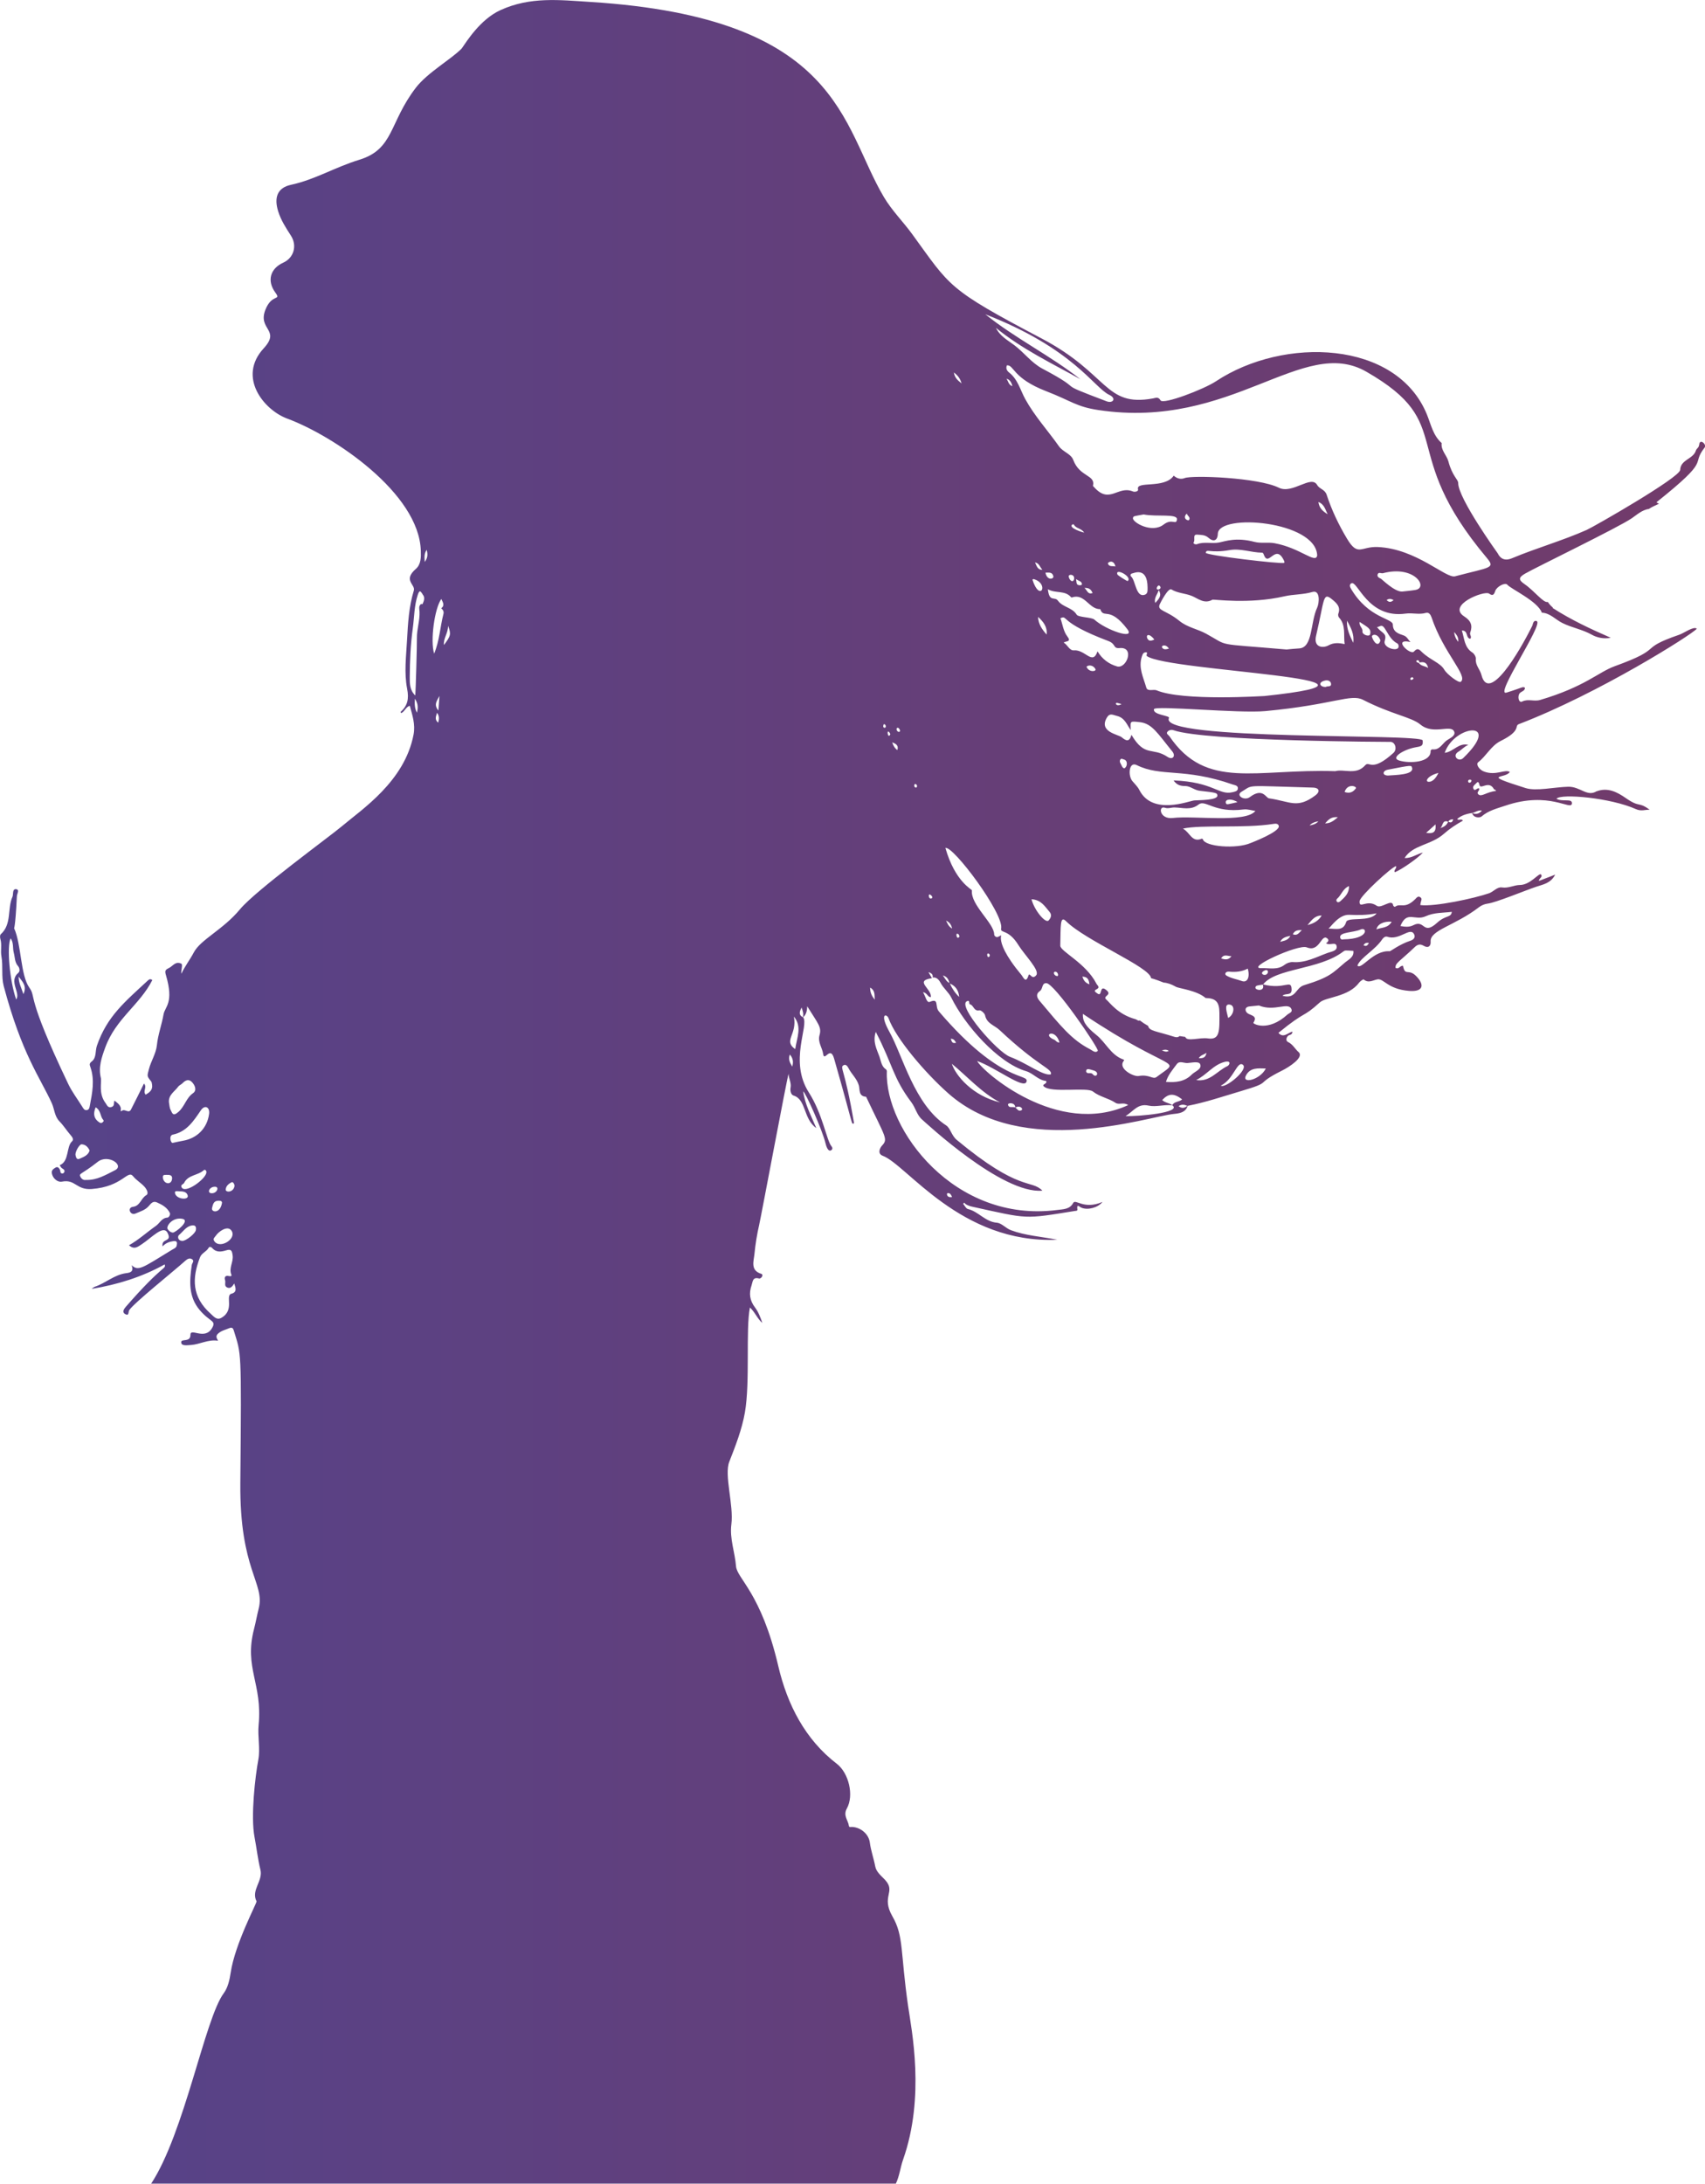
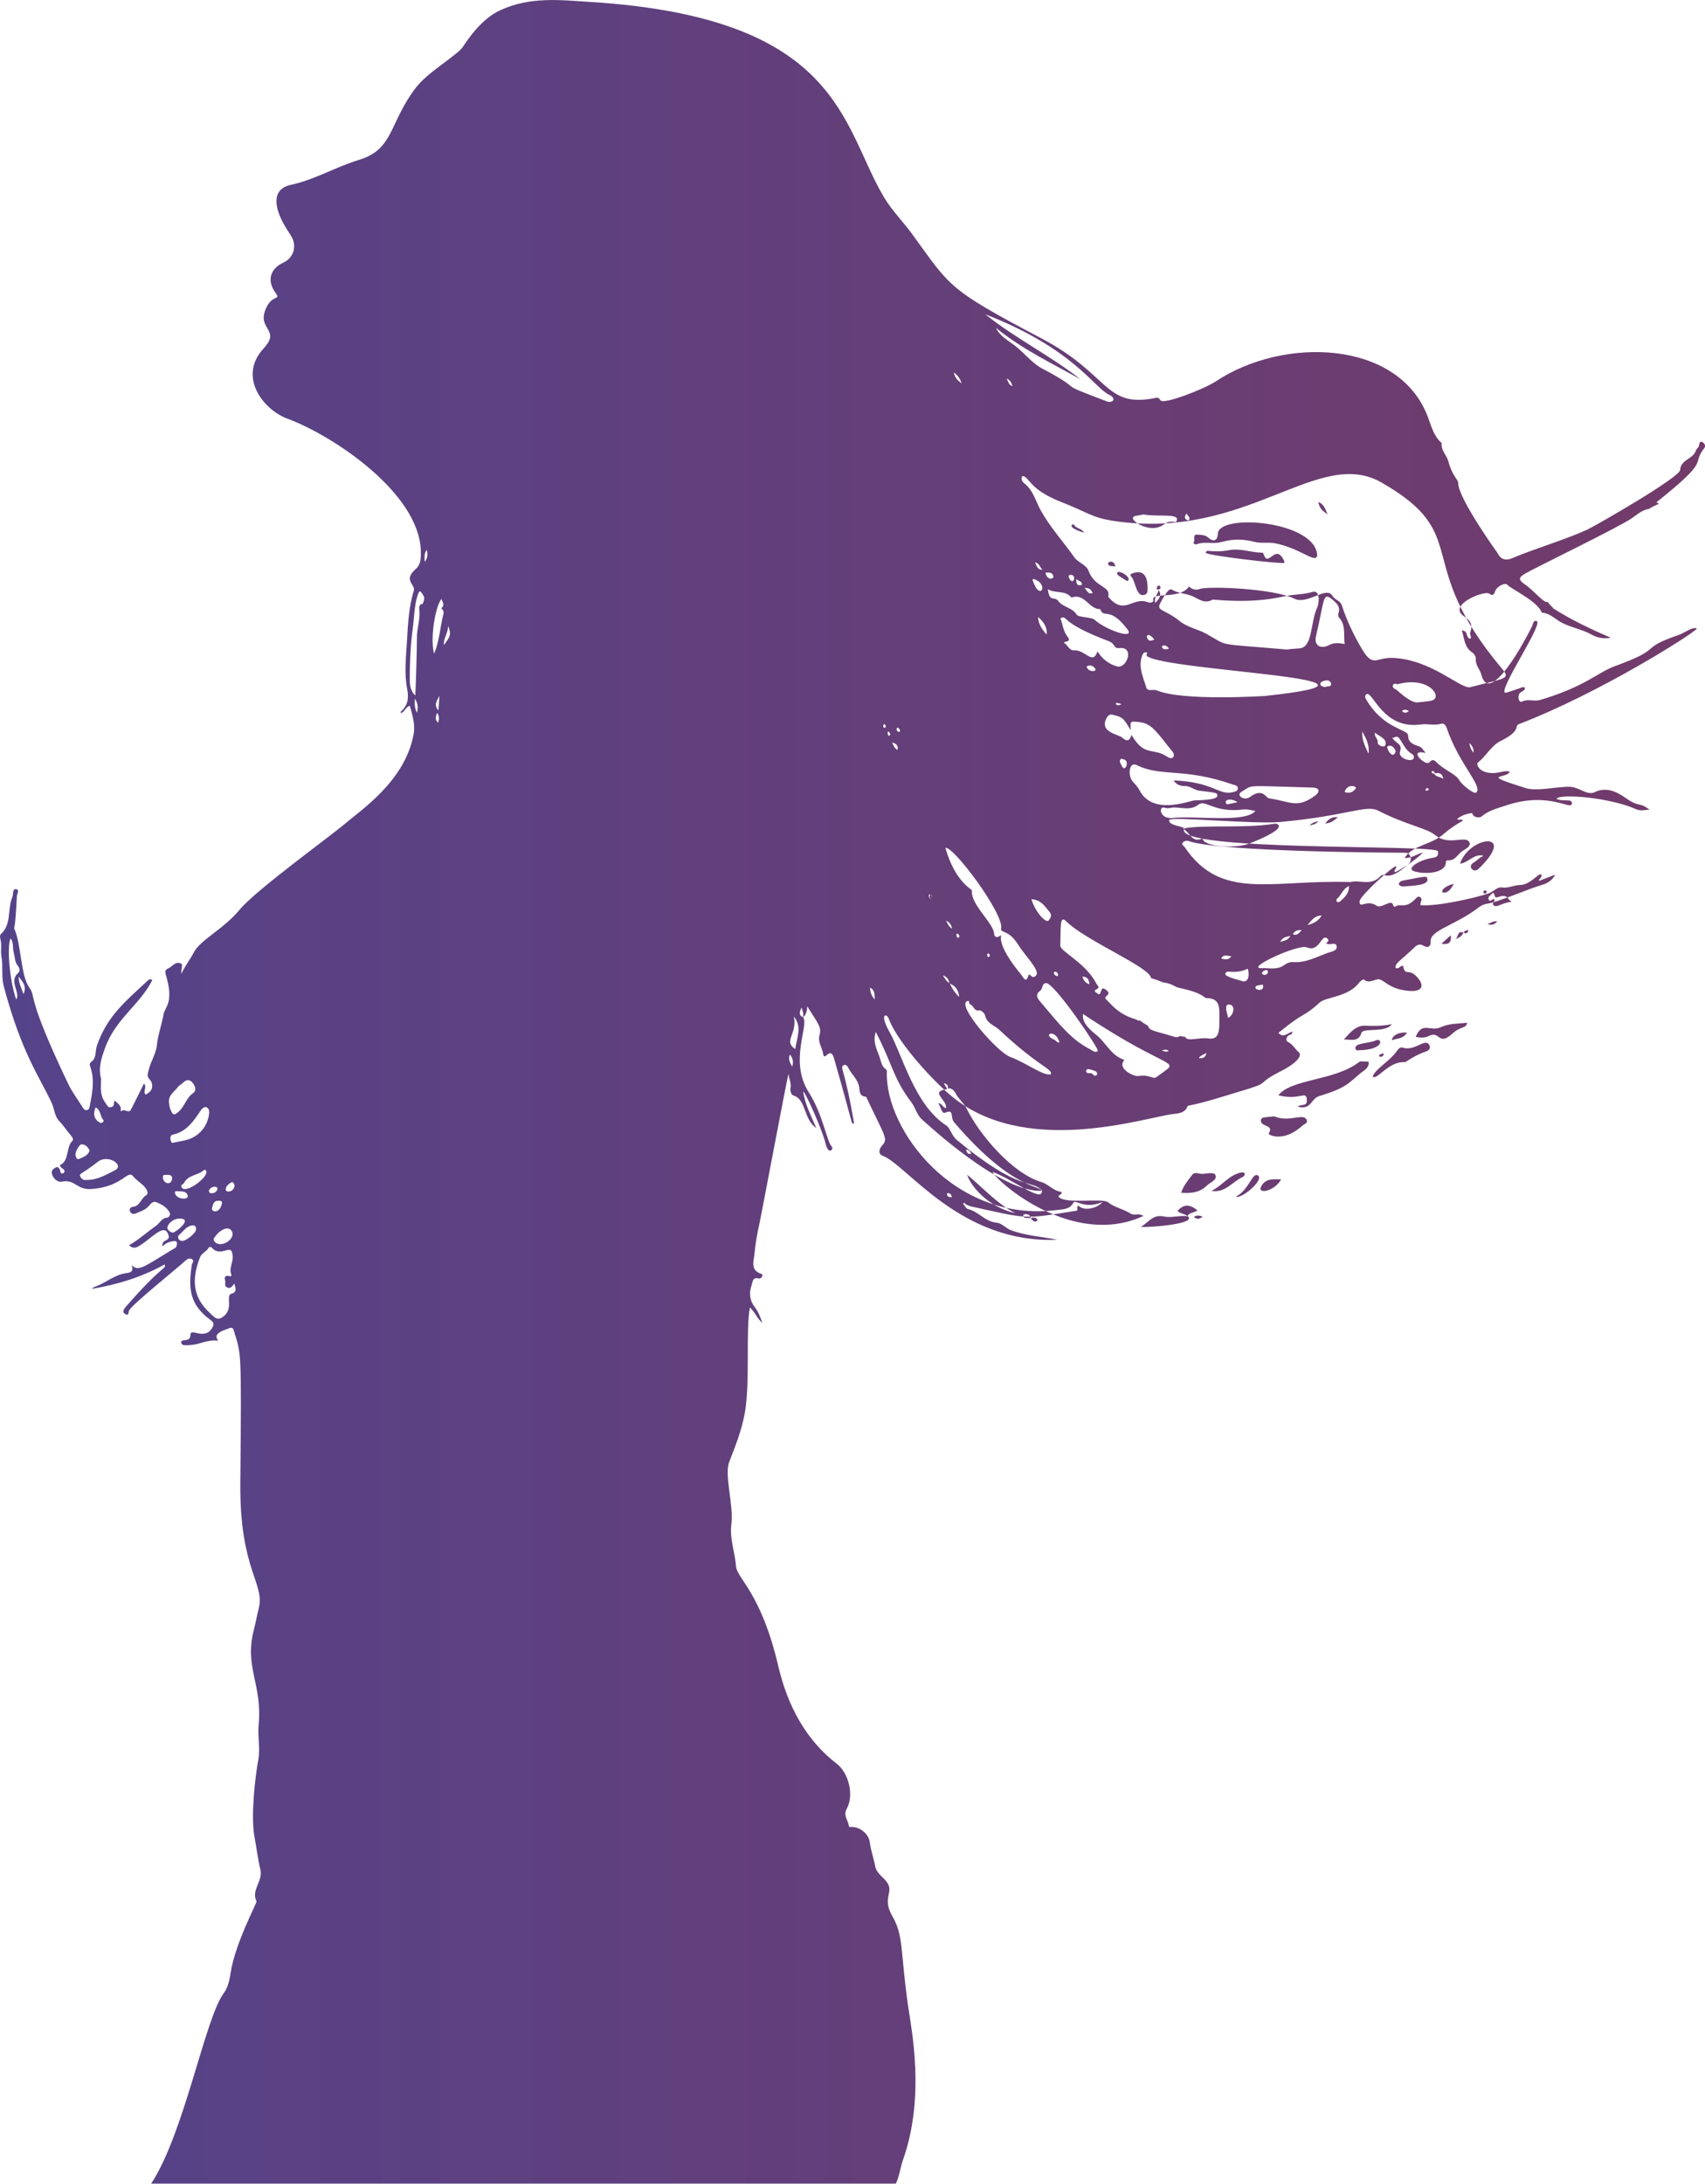
<svg xmlns="http://www.w3.org/2000/svg" id="a" viewBox="0 0 885.68 1133.86">
  <defs>
    <linearGradient id="b" x1="0" y1="566.93" x2="885.68" y2="566.93" gradientUnits="userSpaceOnUse">
      <stop offset="0" stop-color="#55438a" />
      <stop offset="1" stop-color="#723b6a" />
    </linearGradient>
  </defs>
-   <path d="m882.6,231.09c-.07,1.31-1.34,1.83-1.64,2.82-1.35,4.51-7.99,4.68-8.17,10.08-.14,3.94-44.97,29.58-48.57,31.17-12.65,5.61-26.03,9.37-38.79,14.7-3.84,1.6-6.08.17-7.44-2.57-.01-.02-20.59-28.57-20.52-36.51.01-1.85-3.05-3.51-5.09-11.21-.87-3.26-3.97-5.73-3.49-9.52-4.47-3.91-5.56-9.65-7.63-14.75-15.74-38.7-74.41-40.66-109.64-17.31-6.2,4.11-27.39,12.26-28.78,9.88-1.15-1.98-2.38-1.28-3.89-1-25.22,4.6-22.87-12.7-57.87-31.12-49.16-25.88-47.21-26.71-67.23-54.18-4.81-6.6-10.5-12.16-14.73-19.29-22.04-37.1-22.4-93.06-152.24-101.26-16.39-1.04-31.43-2.84-46.92,4.24-10.5,4.8-17.54,16.24-20.11,19.9-5.39,5.57-17.78,12.53-23.78,20.32-14.04,18.24-11.32,31.94-29.43,37.48-12.82,3.93-22.95,10.29-35.49,13-7.05,1.52-8.89,6.55-6.65,13.77,1.44,4.63,4.03,8.6,6.62,12.62,3.37,5.24,1.49,11.55-3.96,14.02-6.83,3.1-8.57,9.42-4.16,15.5,3.32,4.57-1.78.33-5.18,9.09-3.97,10.24,8.1,10.22-.84,19.91-13.82,14.99.18,32.04,12.21,36.48,24.12,8.9,68.58,38.72,69.41,68.68.09,3.11.18,6.97-2.57,9.36-6.92,6.02-.09,8.05-1.07,11.26-2.56,8.38-3.05,17.07-3.52,25.7-.46,8.41-1.56,17.02.04,25.23,1.03,5.3.28,8.8-3.43,12.15-.02.02.21.33.36.55,1.83-.77,2.29-3.14,4.47-3.82,1.35,4.95,2.95,9.68,1.95,14.96-4.62,24.28-26.78,38.77-37.16,47.54-6.53,5.52-44.91,33.4-53.03,43.21-8.74,10.56-20.43,15.65-23.98,22.4-1.98,3.76-4.62,7.14-6.45,11.03-.24-1.9.68-3.63.18-5.11-3.2-1.73-4.57,1.2-6.73,2.2-1.96.91-2.07,1.58-1.43,3.75,4.23,14.4-.57,16.22-1.27,20.26-.92,5.35-2.89,10.49-3.45,15.94-.46,4.52-3.12,8.33-4.2,12.68-.86,3.44-1.09,3.36,1.17,6.13.32.39.39,1.02.49,1.56.54,2.96-1.35,4.24-3.3,5.4-1.64-1.88.93-3.94-.89-5.78-2.28,4.59-4.45,9.09-6.75,13.51-1.17,2.24-3.27-.62-4.71.65-.15.13-.44.11-.66.16.04-.55.21-1.13.09-1.64-.42-1.77-1.87-2.7-3.29-3.83-.47,1.19.19,2.81-1.53,3.33-1.96.6-2.34-1.06-3.13-2.1-3.76-4.98-1.88-10.83-2.4-12.95-1.39-5.63.41-10.74,2.28-15.87,5.49-15.02,17.85-22,24.45-34.99-1.05-.83-1.74-.31-2.19.1-11.94,11.08-21.33,18.65-26.6,33.99-.93,2.72-.16,6.22-2.64,8.13-1.45,1.12-1.16,1.75-.72,3.02,2.31,6.66.96,13.3-.3,19.92-.18.95-.3,2.1-1.47,2.34-1.38.29-1.93-.86-2.52-1.82-2.44-3.91-5.28-7.63-7.25-11.76-22.4-46.87-16.36-44.64-20.22-50.04-4.6-6.44-4.09-22.4-7.85-30.71-.18-.4.54.98,1.4-16.71.06-1.28,1.5-3.29-.24-3.63-2.26-.44-1.54,2.76-2.02,3.84-2.84,6.26-.21,14.23-6.14,19.57-.44.4-.39,1.67-.17,2.42.88,2.97,0,6,.54,8.99.93,5.11-.11,10.55,1.18,15.42,9.46,35.54,18.85,47.38,24.99,60.86,1.41,3.1,1.37,6.76,3.99,9.43,2.14,2.18,3.77,4.84,5.79,7.15.94,1.07,1.76,2.32.7,3.26-3.01,2.67-1.37,10.45-6.38,12.35.4.61.58.98.84,1.27.61.68,1.92.86,1.61,2.16-.08.34-.51.79-.83.84-1.57.22-1.13-1.21-1.53-1.97-.49-.92-1.14-1.74-2.29-1.03-.91.56-1.95,1.17-1.9,2.47.1,2.64,2.72,5.29,5.34,4.78,6.97-1.34,7.36,4.45,15.42,3.84,16.04-1.2,18.59-10.2,21.46-6.64,1.71,2.11,4.08,3.43,5.87,5.4,1.18,1.29,2.43,3.59,1,4.43-2.76,1.61-3.22,5.59-6.84,6.04-3.3.41-1.48,4.65,1.14,3.54,2.5-1.07,5.31-1.88,7.08-4.03,1.2-1.46,2.24-2.6,4.12-1.79,2.72,1.18,5.34,2.64,6.71,5.45.48.98-.58,2.41-1.17,2.44-3.07.16-4.05,2.93-6.07,4.33-4.67,3.26-8.85,7.16-13.95,10.03,2.71,2.55,4.74.69,6.72-.59,4.94-3.2,11.09-10.18,13.29-5.85,2.58,5.08-3.3,2.53-2.6,7.05,1.68-1.81,3.56-2.43,5.62-2.74,2.1-.31,2.02.89,1.75,2.26-.26,1.29-1.47,1.63-2.4,2.2-15.9,9.74-17.46,11.23-21.07,8.02,1.48,3.65-1.14,3.93-2.85,4.16-6.09.8-10.58,5.14-16.16,7.02-.63.21-1.16.75-1.73,1.13,13.48-2.22,26.13-6.15,37.95-12.71.74,2.73-.53-.54-20.19,22.02-.8.92-2.23,2.76-.26,3.82,2.06,1.11,1.48-1.27,2.06-2.12,2.61-3.85,22.81-19.94,29.17-25.66.98-.88,2.22-1.56,3.44-.75,1.37.9,0,2.01-.14,3.01-1.2,8.22-1.8,16.34,4.05,23.31,5.42,6.45,8.84,5.37,6.49,9.41-3.82,6.57-11.29-.35-11.24,3.54.05,4.05-4.73,1.84-4.79,3.76-.07,2.14,2.93,1.65,5.01,1.51,4.72-.32,9.01-3.03,14.13-2.21-.8-1.49-1.4-2.49.13-3.82,1.69-1.46,3.64-1.84,5.54-2.65,1.6-.69,2.13-.05,2.47,1.06,3.91,12.95,4.07,8.06,3.43,79.27-.41,45.39,12.93,52,9.54,65.19-.9,3.51-1.5,7.1-2.42,10.61-5.27,20.24,4.44,28.33,2.38,49.83-.58,6.05.93,12.17-.17,18.1-1.58,8.5-4.03,29.3-1.96,40.12,1.08,5.64,1.7,11.4,3.06,16.93,1.46,5.93-4.99,10.55-2.01,16.44.33.65-11.2,21.97-13.43,37.01-.55,3.69-1.45,7.8-3.59,10.67-9.86,13.24-20.36,72.47-37.72,98.91h386.83c1.9-3.95,2.31-8.36,3.74-12.42,11.58-32.78,4.44-67.27,2.62-79.85-4.07-28.27-2.18-36.19-8.11-46.48-6.12-10.61,2.02-12.63-3.88-19.01-1.97-2.13-4.52-3.99-5.1-7.06-.77-4.13-2.24-8.08-2.78-12.28-.57-4.44-4.72-7.86-9.12-8.12-.68-.04-1.65.33-1.76-.54-.38-2.98-3.13-5.31-1.06-9.03,3.8-6.84.99-18.47-5.24-23.24-16.33-12.51-25.69-30.65-30.37-50.68-8.95-38.32-21.46-45.35-21.97-51.93-.56-7.26-3.37-14.25-2.41-21.67,1.3-10.04-3.82-25.57-1.08-32.54,3.26-8.33,6.54-16.69,8.1-25.51,2.79-15.8.35-43.28,2.62-54.57,2.74,2.52,3.81,5.83,6.45,7.99-.99-2.82-2.03-5.68-3.79-7.99-2.75-3.62-3.27-7.27-1.82-11.46.68-1.96.46-4.51,3.86-3.61,1.13.3,2.67-1.96,1.15-2.43-5.75-1.78-3.86-6.65-3.51-10.21.5-5.12,1.32-10.25,2.49-15.33,1.05-4.53,14.55-76.77,15.25-78.31.07,2.49,1.51,4.67,1.03,7.21-.31,1.65.23,3.68,1.54,4.08,6.69,2.02,4.96,12.08,11.83,16.9-2.61-6.26-5.89-12.26-6.83-19.06,1.26.5,10.08,20.37,11.59,26.87.38,1.61,1.35,4.64,2.92,3.72.95-.56.75-1.44.15-2.16-2.44-2.95-4.56-16.7-11.68-27.83-10.52-16.44.23-34.73-2.99-39.09,1.4-1.24,2.05-2.91,2.13-5.69,5.71,9.17,7.59,10.8,6.38,15.02-1.03,3.58,1.44,6.46,1.9,9.75.62,4.33,3.66-4.62,5.66,2.33,10.72,37.39,8.77,34.01,10.38,33.63-4.78-28.47-7.55-28.85-5.48-30.1,1.25-.76,2.12.58,2.59,1.49,1.57,3.11,4.38,5.41,5.37,8.95.61,2.19-.23,5.62,3.67,5.89.16.01.31.44.43.69,9.75,20.55,11.17,21.22,8,24.63-1.35,1.45-2.43,4.31.32,5.34,12.56,4.68,40.48,45.81,90.7,43.6-8.71-1.7-16.63-2.16-24.12-4.96-2.69-1.01-4.78-3.68-7.33-3.89-6.04-.49-9.51-5.82-15.03-7.11-.96-.22-1.63-1.74-2.43-2.66,1.35-1.62-.83.25,4.97,1.52,29.2,6.41,26.28,6.45,53.08,2.15.52-.08,1.36,0,1.27-.73-.43-3.28.91-1.45,2.19-.93,3.21,1.32,8.47,0,10.85-3.02-9.82,4.21-13.97-1.81-15.22.54-1.78,3.35-5.2,3.23-8.29,3.63-53.31,6.94-89.73-41.84-88.5-71.98.01-.34-.19-.84-.46-1.02-2.39-1.56-2.56-4.3-3.38-6.59-1.4-3.89-3.63-7.74-1.92-12.88,8.96,17.3,8.87,23.77,18.5,36.56,2.2,2.92,2.83,6.67,5.69,9.08,1.5,1.27,41.46,38.74,62.36,36.8-5.94-6.03-11.68.92-44.54-26.4-2.59-2.15-3.31-6.09-5.4-7.45-16.51-10.7-22.7-36.41-29.39-48.38-5.66-10.13-1.49-9.78-.56-7.23,3.83,10.55,19.06,28.39,31.09,39.01,38.78,34.26,103.1,12.02,117.19,10.6,2.63-.27,6-.66,7.08-4.19,9.29-1.8,18.23-4.85,27.27-7.53,17.76-5.26,6.51-3.18,21.77-10.79,3.69-1.84,11.62-6.92,8.57-9.59-1.89-1.65-2.99-4.08-5.54-5.27-1.07-.5-1.06-2.18.17-3.26.68-.59,2.09-.2,2.15-2.12-2.39.65-4.71,3.6-7.25.66,14.85-12.11,12.16-7.32,21.53-15.83,3.09-2.8,14.9-2.81,20.33-10.19.58-.79,2.22-1.89,2.41-1.73,2.44,2.12,4.8.43,7.12-.02,3.29-.64,5.23,5.06,16.41,5.98,7.81.65,8.13-3.41,3.57-7.86-3.87-3.77-5.6.39-6.66-5.18-1.63-.13-2.05,1.98-3.85,1.13-.4-2.54,2.44-3.61,9.86-10.75,1.52-1.47,2.86-1.88,4.83-.71,2.27,1.34,3.7.1,3.52-2.21-.48-5.97,12.58-8.24,25.04-17.82,1.37-1.06,2.99-1.72,4.6-1.92,4.37-.55,19.56-6.87,25.35-8.8,3.45-1.15,7.46-1.79,9.7-6.24-3.16,1.22-5.74,2.22-8.42,3.26-.09-1.53,2.29-1.93.97-3.45-1.42-.39-5.54,5.53-10.93,5.57-2.96.02-5.88,1.79-9.28,1.26-2.48-.38-4.35,2.22-6.72,3.04-7.6,2.62-28.09,7.07-35.68,6.12.23-2.37,1.24-3.14.08-4.01-1.28-.97-1.99.23-2.78,1-5.56,5.41-7.53,1.67-10.47,3.93-.09.07-.86-.38-.89-.64-.5-4.02-6.11,1.78-8.54.09-5.23-3.63-9.3,2.05-8.92-2.45.22-2.64,16.82-17.86,18.95-18.16.38,1.41-1.42,2.02-.68,3.2,3.33-1.28,11.83-7.17,14.6-10.2-3.27.73-5.82,2.99-9.51,2.8,4.28-6.89,13.67-6.57,20.46-12.6,2.99-2.66,6.33-4.84,9.83-6.78-.74-1.28-2.18.11-2.98-.86q2.74-2.45,7.76-3.13c.78,2.84,4.2,2.43,4.86,1.85,3.65-3.17,8.12-4.2,12.42-5.66,22.96-7.81,34.29,2.94,34.57-1.17.19-2.79-4.83-.63-8.03-2.41,2.26-2.87,28.33-.45,41.25,5.37,2.74,1.24,4.76.27,7.15.32-6.16-4.51-4.81-.77-12.51-6.13-4.38-3.05-9.32-5.61-15.09-3.4l.12-.11c-5,3.21-8.52-2.47-14.89-2.29-7.2.19-16.57,2.41-22.04.69-24.19-7.6-10.25-4.65-8.23-8.4-2.68-1.52-7.11,2.12-13.37-.17-2.54-.93-4.39-3.8-3.05-4.84,4.28-3.32,6.71-8.61,11.7-11.07,10.87-5.36,6.94-7.77,9.42-8.72,41.56-15.91,90.03-46.57,92.43-49.54-1.53-1.49-6.63,2.25-8.98,3.07-22.56,7.78-6.78,6.66-33.67,16.4-8.5,3.08-15.48,10.65-38.74,17.52-3.13.92-6.3-.71-9.31.81-1.91.97-2.57-2.95-1.23-4.37.87-.92,2.62-1.09,2.69-2.76-1.31-.8-.68-.26-9.62,2.5-6.61,2.05,19.33-35.58,15.75-37.1-1.89-.8-2.08,1.85-2.29,2.28-6.86,13.89-22.67,40.56-26.47,25.62-.73-2.87-3.23-5.02-2.91-8.32.1-1.04-.81-2.64-1.73-3.24-4.32-2.76-4.16-7.26-5.53-11.49,3.52-.01,1.84,3.99,4.41,4.29.86-1.12-.47-2.1-.08-3.17,1.36-3.67.43-6.16-3.09-8.42-9.18-5.91,10.5-13.61,12.9-11.87,1.91,1.39,2.57.59,3.2-1.35.74-2.29,5.17-4.59,6.27-3.26,1.84,2.21,15.83,8.57,17.94,14.52,4.32.21,7.08,3.59,10.63,5.35,4.98,2.48,10.51,3.36,15.43,6.15,2.6,1.47,6.25,2.25,9.71,1.52-10.3-4.49-20.43-9.2-30.26-15.51.76-.27-.13.2-2.43-3.08-2.21.73-6.84-5.67-12.18-9.34-3.16-2.17-2.94-3.42.37-5.35,5.36-3.13,48.71-24.08,55.51-28.8,2.68-1.86,5.29-4.28,8.89-4.83,1.12-.81,2.86-1.6,5.23-2.69-.45-.13-.9-.35-1.34-.76,29.21-23.28,17.43-18.67,25.01-28.4,1.25-1.6-2.64-5.01-2.83-1.37ZM9.51,505.15c-5.21,4.35,1.34,10.3-1.09,13.84-3.35-9.41-4.98-27.33-2.92-31.78,1.71,2.24.98,5.02,1.66,7.5.64,2.35.41,4.89,2.22,6.94.79.9,1.14,2.66.14,3.5Zm2.65,11.04c-1.08-3.32-2.54-5.95-2.46-9.09,1.79,2.52,4.5,4.74,2.46,9.09Zm37.52,58.78c2.82,1.58,2.27,4.69,3.93,6.51.52.57,0,1.03-.42,1.35-.64.49-1.19.25-1.83-.2-2.5-1.77-3.13-4.18-1.68-7.66Zm-10.44,24.87c-.39-1.57,1.98-5.73,3.15-5.67,2.01.1,3.26,1.32,4.16,3.21-.77,2.56-3.11,3.35-5.2,4.29-1.59.72-1.87-.84-2.11-1.83Zm20.48,7.8c-4.75,2.38-9.37,5.23-15.03,5.03-1.4.27-2.41-.6-2.95-1.71-.86-1.79.63-1.06,9.01-7.67,5.38-4.24,14.12,1.77,8.96,4.36Zm60.57,6.24c.78-.42,1.65,1.15,1.51,2.03-.54,3.34-4.71,3.41-4.55,1.67.17-1.89,1.67-2.98,3.04-3.7Zm-.13,25.01c3.16,4.23-5.86,9.89-8.83,5.59-.95-1.37.25-2.01.82-2.89,1.26-1.95,5.93-5.49,8.01-2.7Zm-4.88-14.09c-1,5.59-5.7,4.68-5.13,2.47.43-1.67.69-3.7,3.11-3.79.95-.03,2.27-.06,2.03,1.32Zm-3.48-8.59c2.28.09.89,3.64-2.1,3.36-2.26-.22-.96-3.48,2.1-3.36Zm-7.45-39.71c2.03-2.98,4.73-1.7,4.26,1.89-.95,7.35-6.16,12.67-13.53,13.93-1.65.28-3.27.67-5.45,1.13-1,0-2.01-3.85.17-4.31,7.24-1.51,10.81-7.15,14.55-12.64Zm-10.03,39.96c-.67-1.36.94-1.46,1.32-2.25,2.07-4.23,7.17-3.8,10.21-6.59.66-.61,1.51.21,1.35,1.32-.5,3.41-11.08,11.19-12.89,7.52Zm-3.42,3.1c-.3-1.45,1.22-1.03,2.12-.99,1.87.03,3.96.13,4.49,2.21.65,2.54-5.95,2-6.61-1.22Zm1.63-55.29c.55-.76,1.61-1.12,2.28-1.82,1.44-1.49,3.11-2.3,4.75-.73,1.7,1.64,2.86,4.42.74,5.89-3.58,2.47-4.3,6.77-7.5,9.64-3.08,2.76-3.29.66-4.15-.9-.64-1.15-.62-2.67-.9-4.02-.29-3.84,2.98-5.55,4.79-8.06Zm-7.92,47.23c-.22-1.86,1.29-1.32,1.87-1.46,1.78-.07,3.03.19,2.92,1.91-.24,3.61-4.38,3-4.8-.45Zm5.22,28.52c-1.2-.1-2.11-.87-2.71-1.76-1.03-1.55,2.45-6.32,7.51-5.42,4.64.83-3.66,7.27-4.81,7.17Zm4.96,4.31c-2.44-.01-2.71-2.34-1.78-3.09,2.09-1.69,3.56-4.33,6.5-4.9,2.07-.4,2.53.77,2.22,2.42-.33,1.83-5.14,5.58-6.94,5.57Zm25.46,27.4c-3.51.97,1.9,8.51-5.29,12.56-2.43,1.37-4.02-.81-5.46-2.08-9.93-8.81-9.83-18.52-5.58-29.42.85-2.18,3.37-2.87,4.47-4.9.36-.66,1.29-.5,1.82.11,2.13,2.48,4.77,2.01,7.37,1.21,2.65-.83,2.96.44,3.27,2.69.47,3.4-2.08,6.48-.68,9.94.39.96-.64.9-1.35.73-1.93-.45-2.36.8-1.91,2.15.42,1.25-.6,2.94,1,3.75,1.77.89,2.78-.49,3.77-2.03.82,2.49,1.45,4.52-1.42,5.31Zm96.36-301.66c-1.12-2.02-1.31-4.13-1.1-7.27,1.96,2.88,1.52,5.08,1.1,7.27Zm2.9-56.4c-.29,0-.58,0-.87,0-1.31,1.11-.78,2.65-.72,3.94.22,4.67-1.44,9.21-1.36,13.7.07,3.58-.62,27.42-.83,29.8-2.93-2.65-2.9-6.37-2.88-9.51.05-8.44.42-16.94,1.57-25.3.8-5.83.71-11.81,2.62-17.52.97-2.9,1.56-1.52,2.51-.21l-.09-.02c1.53,1.69.77,3.41.04,5.12Zm1.12-21.86c-.07-2.24-.48-4.04,1.01-6.32.73,2.65.39,4.34-1.01,6.32Zm6.98,83.43c-2.06-1.69-1.05-3.43-.59-5.12,1.17,1.5,1.17,3.14.59,5.12Zm.13-6.31c-2.72-3.11-.55-5.32.54-7.58-.17,2.32-.33,4.64-.54,7.58Zm2.61-50.16c-1.73,6.74-2.01,13.84-4.83,20.64-2.08-6.66.17-23.38,3.72-28.4.71,1.65,1.99,3.23-.01,4.83-.21.03,1.63.98,1.13,2.93Zm.25,16.16c-.36-3.56,2.17-6.02,2.16-10.01,1.65,4.41,1.43,5.22-2.16,10.01Zm180.94,218.89c-1.11-1.88-2.25-3.67-1.25-6.27,1.86,2.1,1.84,4.17,1.25,6.27Zm1.54-9.07c-6.41-4.44,1.17-7.48-.69-16.9,4.4,5.31,1.55,10.86.69,16.9Zm3.99-16.54c-2.48-1.3-1.6-3.19-.68-5.07.54,1.64,1.18,3.27.68,5.07Zm75.16,91.33c1.42-.17,1.78.88,2.35,1.97-2.8.66-3.03-1.89-2.35-1.97Zm-40.25-106.75c2.91,1.65,2.15,4.19,2.45,6.27-1.54-1.75-2.45-3.66-2.45-6.27Zm7.55-134.89c-1.24-.02-.55-1.87-.4-1.88,1.08-.06,1.4,1.89.4,1.88Zm2.24,2.14c.37.32.54.86.73,1.17-1.17,2.81-2.1-2.36-.73-1.17Zm4.37,9.42q-1.86-1.3-2.68-4.01c1.78.71,3.48,1.51,2.68,4.01Zm.69-9.42c-1.34-.31-1.51-2.5-.24-2.09.55.18,1.64,2.09.24,2.09Zm109.37-175.02c3.97,1.86,1.89,4.59-1.33,3.37-29.47-11.15-8.74-3.9-33.43-16.99-5.63-2.99-9.45-8.32-14.5-12.13-3.48-2.63-7.5-4.69-9.57-9.01,13.38,10.92,28.86,18.32,43.83,26.64-15.73-12.34-33.83-21.23-49.37-33.7,45.98,17.89,56.4,38.09,64.38,41.83Zm-76.71-5.94c-1.6-1.35-3.45-2.51-4.01-5.67,2.43,1.78,3.41,3.59,4.01,5.67Zm20.56,283.03c-.51,2.7,3.67.06,8.97,8.61,3.27,5.27,11.28,13.16,9.26,15.65-2.31,2.85-3.41-1.86-4.04.16-1.38,4.42-2.74.8-3.56-.18-17.77-21.31-6.8-22.11-12.4-19.82-.77.31-1.85-.55-1.85-1.33,0-5.84-12.37-15.36-11.57-22.88.06-.57-8.71-4.35-13.77-22.03,4.03-1.25,30.43,34.12,28.97,41.82Zm2.77-285.42q2.27.44,3.07,3.83c-2.1-.73-2.07-2.54-3.07-3.83Zm34.02,75.82c.31-.33.86-.39,1.05-.03,1.07,2.02,3.85,1.78,5.28,4.08-.49-.05-8-2.3-6.33-4.05Zm3.95,31.38c-1.99-.09-1.42-1.62-1.85-3.23,1.31,1.06,2.83,1.04,3.07,2.48.12.74-.7.77-1.22.75Zm-2.81-3.44c-.14,1.9-2.08,1.84-2.81-.88-.42-1.57,2.99-1.63,2.81.88Zm-1.59,9.65c.08.09.28.17.37.14,6.73-2.39,8.94,6.25,14.77,6.05,1.85,5.37,4.67-1.96,14.09,10.44,4.33,5.7-11.01.53-17.15-5.01-1.41-1.27-8.33-1.12-9.21-2.58-2.26-3.74-7.22-3.8-9.7-7.23-1.71-2.38-4.49,1.03-5.24-5.95,4.03,2.32,8.9.4,12.06,4.16Zm6.94-4.84c2.95-.09,3.49,1.24,4.26,2.66-2.53.9-2.67-1.16-4.26-2.66Zm16.09-11.1c-1.41-.42-3.24.35-3.9-1.5-.26-.72,2.97-2.51,3.9,1.5Zm39.62,15.25c3.22,1.28,6.5,4.45,10.76,1.98.55-.32,18.91,2.5,37.46-1.77,4.69-1.08,9.72-.82,14.46-2.24,4.22-1.26,3.56,5.88,2.52,8.08-3.67,7.75-2.16,20.9-9.45,21.23-2.24.1-4.46.38-6.49.56-38.23-3.3-29.35-1.4-41.73-8.18-4.53-2.48-9.78-3.29-13.91-6.66-6.94-5.68-11.82-5.17-10.2-8.69.54-1.17,4.41-8.66,6.05-7.66,3.22,1.98,7.06,1.97,10.52,3.35Zm-2.56-42.75c.28,1.22,2.1,1.89,1.18,3.33-.46.72-3.73-.8-1.18-3.33Zm5.42,10.95c1.88.17,4.02,0,5.83,1.62,2.61,2.34,4.77,1.5,4.87-2.04.32-10.86,51.01-6.69,51.62,11.22-.76,4.58-8.71-3.89-22.15-6.35-3.32-.61-7.01.21-10.49-.7-9.39-2.47-14.94-.35-18.18.31-3.92.8-7.88-.57-11.64.91-.67.26-2.22-.23-1.66-1.04.88-1.3-.76-4.14,1.8-3.92Zm45.23,14.65c-1.38.78-41.06-3.94-40.79-5.24.49-2.32,1.99.42,12.5-1.4,5.57-.97,11.06,1.29,16.66,1.35.73,0,.86.77,1.15,1.45,2.4,5.82,5.91-6.09,10.13,2.28.26.51.55.96.35,1.55Zm28.4,28.34c3.75,4.07,2.28,9.1,2.96,13.86-3.03-.68-5.72-.83-8.32.61-3.09,1.71-7.94,1.05-6.53-4.93,4.44-18.8,3.4-22.99,8.32-18.92,2.24,1.85,4.59,3.84,3.25,7.4-.21.56-.07,1.56.32,1.98Zm-6.85,36.09c-3.07.12-4.35-2.48-.21-3.35,1.37-.29,2.79.34,2.95,1.65.24,1.94-1.86,1.05-2.74,1.7Zm-92.9-16.01c10.99,8,145.71,11.74,61.02,20.73-.12-.04-42.43,2.79-56.02-2.97-1.58-.67-4.7.81-5.33-1.41-1.5-5.24-4.21-10.34-2.32-16.07.3-.92.58-2.03,1.72-2.21,2.05-.33.16,1.37.93,1.93Zm3.85-8.62c-1.64.79-2.93,1.04-3.7-.68-.74-1.67.87-2.9,3.7.68Zm2.24-25.73c1.41,2.41,1.08,3.76-1.76,6.74-.84-2.76,1.34-4.54,1.76-6.74Zm-.65-1.79c.38-.6.91-.71,1.33-.18,1.45,1.8-2.93,2.73-1.33.18Zm5.96,32.27c-1.59.39-2.67.6-3.44-.46-.87-1.21,1.9-2.15,3.44.46Zm77.66-76.16c3.2,1.26,3.6,4.14,4.84,6.37-2.31-1.39-4.39-3-4.84-6.37Zm-73.47,9.07c-.39,3.23-2.43-.8-6.96,2.68-6.12,4.7-16.1-1.16-15.89-3.31.13-1.26.65-1.02,5.55-1.96,6.78,1.32,17.68-.57,17.3,2.6Zm-15.26,35.35c-.06,1.49.3,3.26-1.65,3.82-4.45,1.27-4.57-7.49-6.9-9.55-.72-.64-.1-1.52.53-1.57.67-.06,7.95-3.81,8.02,7.3Zm-4.14,69.89c6.52.68,9.36,5.87,16.95,15.17,1.97,2.41.26,4.68-2.47,2.86-7.85-5.23-11.72.42-18.71-11.43-1.03,3.78-2.68,3.31-5.09,1.24-1.69-1.45-12.33-2.76-7.54-10.41,1.45-2.31,3.12-1.11,5.09-.65,4.1.97,5.14,4.56,7.16,7.35-.29-4.91-.32-4.64,4.62-4.12Zm108.78,85.14c.11,3.72-2.18,5.76-4.43,7.8-1.72,1.56-2.67-.44-1.8-1.18,2.27-1.9,2.98-5.29,6.23-6.62Zm-2.3-48.87c1.62-4.79,6.53-2.83,5.88-1.91-1.41,1.98-3.26,2.84-5.88,1.91Zm-10.13,16.31c1.82-2.06,3.25-3.56,6.66-3.2-2.33,1.93-3.87,3.18-6.66,3.2Zm1.07,59.66c1.26.96.43,1.96-.58,2.59,2.09,1.4,5.14-1.11,5.53,1.63.33,2.37-2.83,2.7-4.66,3.36-5.86,2.13-11.44,5.27-18.05,4.78-1.42-.11-3.19.51-4.33,1.4-3.71,2.87-7.87,1.61-11.89,1.76-9.16.34,18.94-12.64,23.4-10.81,6.72,2.75,7.44-7.12,10.59-4.71Zm-52.33,19.35c-1.15-.69-.47-2.21,1.4-2.03,3.36.33,6.63.05,9.69-1.57,1.27,4.36-.18,7.5-3.05,6.45-2.66-.97-5.57-1.36-8.04-2.85Zm.91,22c-.72-3.12-2.16-7.09.5-6.96,3.44.17,2.57,5.46-.5,6.96Zm-3.63-30.9c1.44-2.56,3.6-1.03,5.35-1.17-1.44,2.03-3.22,1.91-5.35,1.17Zm-9.5-61.85c-.04-.15-.47-.37-.62-.3-5.1,2.15-6.02-3.24-9.76-5.25,9.76-2.13,31.84-.04,46.89-2.42.99-.16,2.51-.38,2.92.99.9,3.02-14.36,8.81-14.49,8.87-7.45,3.3-24.02,1.96-24.93-1.88Zm-9.15,102.61c-.99-.13-1.97-.28-2.94-.44-.66.6-1.48.79-2.71.4-9.4-3-13.13-2.97-13.65-5.69-1.52-.84-2.97-1.79-4.33-2.85-.85.49-1.45-.42-2.22-.62-9.21-2.49-13.38-8.7-15.14-10.16-2.4-1.99,3.8-2.29-.44-5.28-3.33-2.35-1.51,4.22-4.32,2.01-.66-.52-2.15-1.21-.44-2.03,2.23-1.07.52-2.04.07-2.92-5.5-10.84-18.88-16.81-18.8-19.82.25-10.15-.22-15.9,2.98-12.7,10.13,10.14,43.81,23.93,44.18,29.61,2.2.59,4.37,1.43,6.53,2.28,2,.14,4.11.89,6.39,2.19,1.59.9,10.82,1.82,15.38,5.81,5.32.13,7.18,2.05,7.2,7.66.04,9.21.37,14.27-5.92,13.34-4.4-.65-11.01,1.87-11.81-.8Zm11.03,8.27c-.54,2.84-2.12,2.75-4,2.82.86-1.62,2.33-1.71,4-2.82Zm-43.39,3.39c-6.34-2.33-8.92-8.78-13.83-12.68-5.8-4.61-7.24-7.46-6.98-10.94,47.39,31.77,51.95,22.51,38.28,32.77-1.98,1.49-3.67-1.52-9.33-.51-2.66.47-10.92-3.88-7.75-7.83.52-.65-.15-.71-.4-.8Zm-17.18-5.3c-9.55-4.92-15.24-12.12-26.17-25.12-1.43-1.7-1.99-3.6.2-5.06,1.62-1.08.89-4.11,3.25-4.09,4.01-.49,27.61,34.19,26.82,35.13-1.2,1.42-2.8-.19-4.1-.86Zm1.4,12.94c-.91-1.14-3,.39-3.38-1.48.12-1.79,1.87-.97,3.97-.38,3.29.93,1.36,4.28-.59,1.85Zm-48.38-22.92c20.57,19.33,27.49,19.98,26.74,23.04-3.86,1.05-12.31-5.72-21.23-9.07-6.69-2.52-27.57-26.43-22.44-28.87,1.8-.86.82,1.41,1.63,1.6,1.95.46,1.94,3.75,4.86,3.12.81-.17,2.74,1.5,2.96,2.57.87,4.33,4.89,5.18,7.48,7.62Zm-5.76-39.72c1.4.6.5,2.26-.23,1.8-.38-.24-.71-1.92.23-1.8Zm36.95,46.27c-1.47.01-1.85-1.12-2.72-1.47-6.67-2.74.67-6.14,2.72,1.47Zm-2.16-36.78c1.32-.03,1.89,2.27,1,2.26-1.57,0-2.5-2.24-1-2.26Zm14.04,2.54c2.67.1,3.4,1.45,3.65,4.02-2.13-.82-2.98-1.98-3.65-4.02Zm41.3,38.33c1.19-.43,2.34-.62,3.59.22-1.53.94-2.5.03-3.59-.22Zm-23.32-199.41c-4.17-1.21-7.6-3.69-10.11-7.8-2.56,7.49-6.32-1-12.25-.53-2.35.19-3.22-2.8-5.34-4.04,1.31-.9,4.24-.22,1.84-3.3-1.96-2.52-2.41-6.21-3.51-9.34,4.13-1.77-1.29,1.97,24.84,11.82,4.22,1.59,2.29,4.01,5.93,3.68,8-.73,3.57,10.96-1.4,9.52Zm2.38,19.61c-2.95,1.59-3.62-.87-2.29-.65.63.11,1.25.34,2.29.65Zm-18.21-19.46c1.01-.96,3.42-.95,4.63,1.22.75,1.35-3.53,1.86-4.63-1.22Zm17.56,48.25c.51-.83,1.22-.2,1.85-.07,2.2.47,1.85,3.92.23,4.6-.93-.2-1.2-1.05-1.57-1.79-.43-.86-1.13-1.74-.51-2.74Zm70.19,118.29c.24-1.03.85-1,3.85-1.46,1.26,3.88-4.19,2.96-3.85,1.46Zm5.07-8.91c.71-.29,1.3-.03,1.46.79-.39,3.2-5.76.99-1.46-.79Zm7.77-14.74c1.02-2.08,2.85-2.66,5.32-3.13-1.3,2.55-3.49,2.51-5.32,3.13Zm6.59-3.94c.93-2,2.45-2.18,4.67-2.19-1.52,1.46-2.32,3.12-4.67,2.19Zm7.62-4.76c2.32-2.91,4.08-5.02,7.36-5-1.45,2.52-3.68,4.03-7.36,5Zm1.1-51.74q1.28-1.62,4.59-2.18c-1.53,1.62-3.02,1.84-4.59,2.18Zm3.08-15.68c-9.58,7.18-12.94,3.23-24.19,1.59-1.69-.25-3.19-5.7-9.92-.66-2.88,2.16-7.54-.88-4.33-2.76,6.5-3.79.28-3.15,36.97-2.16,3.81.1,3.7,2.32,1.47,3.99Zm-37.32,7.37c1.98-.25,4.09.49,6.07.77-5.05,6.39-31.82,2.33-42.85,3.65-7.04.84-7.72-6.57-4.15-5.31,1.7.6,3.3-.18,4.96-.15,4.18.08,8.54,1.62,12.5-1.51,3.6-2.84,8,4.52,23.46,2.54Zm-3.26-3.78c-5.12,1.09-5.77,1.6-6.04.28-.44-2.14,3.65-2.09,6.04-.28Zm.24-7.05c-.15,1.42-1.67,1.61-2.94,1.9-7.04,1.62-9.74-5.35-30.47-6.15,1.62,2.35,3.55,2.93,5.98,2.91,2.71-.02,4.79,2.17,7.7,2.48,8.9.97,8.92,1.18,9.08,2.39.34,2.59-9.79,2.43-11.96,2.6-2.68.21-21.83,8.07-28.62-5.48-.86-1.71-2.37-3.09-3.62-4.6-2.32-2.82-1.79-10.29,2.29-8.26,12.71,6.31,24.57,1.22,49.85,10.07,1.08.38,2.88.48,2.7,2.13Zm-57.24-107.78c-.25.21-5.19-2.96-5.34-3.37-1.4-3.75,8,1.18,5.34,3.37Zm-42.72-4.35c1.84-.02,3.51-.39,4.09,1.8.43,1.62-3.29,2.49-4.09-1.8Zm.6,32.13c-2.38-2.65-4.32-5.46-4.44-9.16,2.7,2.45,4.89,5.15,4.44,9.16Zm-7.37-28.5c.37-.21.5-.34.58-.32,8.46,2.4,3.3,12.49-.58.32Zm1.34-8.93c2.26.35,2.55,2.53,3.84,3.8-2.58.11-2.98-2.11-3.84-3.8Zm7.54,181.43c1.51,1.73.49,3.4-.46,4.45-1.58,1.76-7.45-5.25-8.9-11.01,5.11.32,6.94,3.8,9.36,6.56Zm-46.94,44.17c-2.1-1.99-3.67-4.35-4.86-6.97,3.08,1.28,4.59,3.68,4.86,6.97Zm-6.8-39.61q2.52,1.07,3.14,4.1c-1.94-1.13-2.31-2.53-3.14-4.1Zm5.69,6.79c.83.03,1.11.63,1.26,1.49-1.35,1.99-1.96-1.51-1.26-1.49Zm-3.98,25.58c-1.51-.74-2.19-2.24-3.39-3.95,2.36.74,3.03,2.22,3.39,3.95Zm-9.48-43.89c-.7.12-1.02-.39-1.13-.93-.61-2.87,3.19.59,1.13.93Zm-7.93-57.57c-1.14-.13-.9-1.82-.42-1.84,1.29-.05,1.3,1.93.42,1.84Zm18.7,143.42c8.27,6.81,15.43,15.01,25.04,20.04-14.25-3.35-23.12-13.98-25.04-20.04Zm-.57-13.01c1.72.04,2.12,1.05,2.78,2.08-2.08.59-2.26-.66-2.78-2.08Zm29.75,34.36c-.39-1.19,3.72-1.5,3.75,1.29-1.84-.5-3.16.5-3.75-1.29Zm6.81,2.84c-1.52.58-2.09-.76-2.95-1.49,2.66-1.41,4.34.96,2.95,1.49Zm-22.85-25.63c9.55,3.33,24.19,14.85,25.62,10.8,1.62-4.61-12.94,1.54-45.53-36.6-2.2-2.58.33-7.04-4.68-4.92-1.67.71-2.15-2.86-3.55-5.02,2.23.3,2.4,2.55,4.05,2.57.75-4.32-8.9-8.49.61-9.84-.5-.87-1.01-1.74-1.82-3.13,1.94.57,2.4,1.44,2.19,2.8,2.26-.43,3.59,1.73,4.14,2.78,1.52,2.88,4.17,4.83,5.58,7.7,6.89,14,24.03,33.76,38.8,38.12,3.74,1.1,6.28,4.68,10.39,5.1.94,1.54-2.43,1.62-1.17,2.81,3.86,3.63,22.39.21,25.48,2.64,3.54,2.78,8.07,3.46,11.73,5.87,1.93,1.27,4.14-.52,6.61,1.2-36.66,16.85-75.77-17.54-78.45-22.89Zm77.06,28.63c4.25-2.65,6.4-6.7,11.97-5.48,3.96.87,8.24-.7,12.4-.13,5.08,3.83-18.07,5.79-24.37,5.6Zm19.07-8.39c3.35-3.51,6.04-3.63,10.36-.33-1.48,1.46-4.12.97-5.13,3.04-1.55-1.27-3.8-1.21-5.23-2.71Zm8.51,3.19c1.72-1.19,3.16-.73,4.61-.13-1.36.96-2.74,1.61-4.61.13Zm-6.56-12.61c1.11-3.64,3.53-6.37,5.63-9.22,1.4-1.9,3.71-.44,5.59-.56,2.29-.15,5.92-1.09,6.58.66.98,2.6-2.72,3.64-4.41,5.34-3.63,3.67-8.25,4.19-13.4,3.79Zm15.69-.96c5.37-2.51,8.82-7.91,14.85-9.42,3.48-.87,2.61,1.64,1.37,2.21-5.36,2.47-9.09,8.41-16.22,7.21Zm12.81,2.91c6.71-3.26,8.46-13.01,11.43-10.85,3.23,2.35-9.07,12.56-11.43,10.85Zm13.21-5.54c2.25-3.83,5.91-3.47,10.17-3.35-3.05,6.08-13.07,8.27-10.17,3.35Zm21.39-31.35c-10.17,9.24-18.01,4.77-17.69,4.26,2.28-3.58-1.01-3.69-2.86-4.84-1.5-.93-2.03-3.4.99-3.66,1.39-.12,2.78-.28,4.74-.48,8.18,3.41,15.41-2.18,16.95,2.03.56,1.55-1.32,1.96-2.13,2.7Zm30.08-27.17c-6.57,5.48-7.63,7.7-21.44,11.92-4.63,1.41-3.98,7.35-11.2,5.5,1.55-1.62,4.86.25,4.72-3.39-.21-5.47-3.43.38-14.8-2.51,6.7-8.56,29.13-7.52,41.61-17.05.93-.71.97-.65,5.28-.37.5,3.21-2.71,4.68-4.17,5.9Zm-.92-11.88s-1.48.52-1.76-.91c-.57-2.96,6.91-2.53,10.6-4.21,3.41-1.55,4.7,4.93-8.84,5.11Zm13.14,1.85c-.67,1.41-1.39,1.96-2.8,1.2.6-1.01,1.37-1.45,2.8-1.2Zm29.53-13.85c4.33-2,8.96-1.72,13.56-2.29-.37,3.17-3.17,1.6-7.54,5.59-7.61,6.94-6.32-1.79-12.4,1.33-2.24,1.15-4.47.85-6.76.44,3.4-8.3,7.49-2.47,13.15-5.08Zm-6.09,9.21c.94,1.7-.13,2.94-1.83,3.49-5.69,1.84-10.33,5.51-10.78,5.48-8.61-.64-14.76,9.93-16.78,7.41,1.64-4.19,9.19-8.01,12.94-13.69.55-.84,1.63-1.58,2.5-1.28,6.37,2.19,11.86-5.21,13.95-1.41Zm-11.58-6.35c-1.97,3.41-5.28,2.87-7.9,3.96.43-2.63,3.81-4.37,7.9-3.96Zm-7.85-4.4c-3.28,4.76-14.94,1.68-15.8,4.54-1.48,4.89-5.41,3.38-9.15,3.42,1.56-1.38,5.51-7.37,10.73-7.17,4.5.17,9.02.26,14.23-.78Zm-5.9-76.87c-4.69,5.35-10.93,1.8-15.55,3.08-41.24-1.37-67.02,10.06-86.17-18.14-.49-.72-1.93-1.28-.96-2.39.75-.85,2.06-1.1,3.12-.73,16.25,5.78,112.42,6.05,112.45,6.05,2.63-.21,3.89,3.8,1.77,5.73-11.49,10.42-12.45,3.89-14.66,6.41Zm11.79,5.35c-3.16-.09-2.75-2.51-.09-3.03,12.45-2.42,12.21-2.39,12.63-1.04,1.16,3.75-8.61,3.75-12.54,4.07Zm5.83-7.81c-4.66-1.44,2.44-5.73,8.32-6.81,2.98-.55,4.26-.55,3.9-3.62-.44-3.75-137.72.31-131.79-11.66.65-1.31-8.53-1.53-7.78-4.57.5-2.03,43.96,2.29,57.83,1,35.37-3.31,44.34-9.12,50.72-5.87,15.11,7.72,25.14,8.93,29.84,12.85,6.77,5.65,16.04-.42,17.58,3.75.78,2.11-2.24,3.35-3.83,4.45-2.4,1.67-3.73,5.19-7.51,4.68-.29-.04-.96.48-.94.7.41,6.14-10.81,6.8-16.34,5.1Zm-27.08-72.6c2.03,3.57,3.89,7.18,3.22,11.48-1.72-3.64-3.53-7.25-3.22-11.48Zm6.56.64c4.03,2.73,6.18,3.45,5.45,6.38-.4,1.61-4.23.22-3.99-1.43.27-1.89-1.94-2.76-1.45-4.95Zm9,2.68c1.61-.09,2.37-1.75,3.96.58,1.87,2.74,3.22,6.13,6.49,7.84.71.37.99,1.37.68,2.2-.81,2.11-8.21.1-7.09-3.51,1.27-4.08-1.46-3.77-4.04-7.11Zm1.8,6.93c-1.04,3.69-3.5,1.02-4.39-1.79-.41-1.3,2.96-2.29,4.39,1.79Zm15.54,19.86c.16-.79,1.54-1.2,1.63.09-1.53,1.16-1.69.2-1.63-.09Zm4.73-8.38c2.03-.44,3.79-.35,4.53,2.82-1.84-1.15-3.71-.94-4.77-2.56-3.23-.87.11-2.67.24-.25Zm3.47,88.42c1.66-1.48,3.01-2.7,4.89-4.38.44,4.32-1.49,4.93-4.89,4.38Zm1.19-26.51c-1.82-.14-.53-3.11,5.2-4.59-1.07,2.25-2.83,4.78-5.2,4.59Zm6.04,24.13c1.63-.84.89-4.62,4.19-3.41-.72,1.93-2.35,2.8-4.19,3.41Zm4.31-3.41c.49-.92,1.3-1.25,2.53-1.23-.41,1.61-1.21,1.98-2.53,1.23Zm12-21.1c-.37,1.21-1.78,1.13-1.74.02.04-1.07,2.02-.94,1.74-.02Zm.35,16.62c1.72-.36,3.1-1.69,5.08-1.27-1.3,1.61-2.96,2.13-5.08,1.27Zm3.79-14.69c.48,2.91,4.97-2.68,7.61,2.38.09.17.81,0,1.02.84-5.13.53-7.55,3.34-9.21,1.74-1.16-1.12.92-1.87.41-3.08-1.23-.37-2.18,1.88-2.97.11-.61-1.36,1.04-2.17,1.72-3.01.79-.97,1.28.19,1.42,1.03Zm-8.41-13.86c-2.43,2.34-6.05-1.21-2.46-3.34,1.75-1.04,3.08-2.73,5.14-3.49-5-1.35-7.78,3.6-12.31,4.11,5.11-14.74,30.28-17.2,9.62,2.72Zm-1.28-39.6c-1.02.79-7.15-3.85-8.58-6.32-2.05-3.54-7.08-4.9-11.49-9.02-1.22-1.13-2.24-2.69-4.23-.38-1.85,2.15-11.59-7.07-1.82-4.93-1.23-1.15-1.76-2.81-3.56-3.43-2.67-.91-5.56-1.75-5.6-5.59-.03-3.41-12.57-3.15-21.73-18.62-.61-1.03-.96-2.2.14-2.84,3.22-1.89,8.39,18.52,28.29,15.71,3.46-.49,6.95.67,10.45-.36,1.62-.48,2.52,1.02,2.98,2.39,6.23,18.58,19.13,30.31,15.15,33.39Zm-41.48-53.53c-1.06-.46-2.24-1.14-1.6-2.47.51-1.06,1.8-.17,2.65-.39,16.41-4.34,23.82,7.51,16.89,8.69-2.34.4-4.72.59-6.85.84-3.96.26-10.67-6.5-11.08-6.68Zm6.61,11.12c-1.22.94-2.18,1.47-3.64-.04,1.35-.94,2.34-.67,3.64.04Zm31.46,16.58c1.32,1.46,2.42,2.94,2.08,5.08q-1.94-2.45-2.08-5.08Zm.45-28.95c-4.77,1.26-20.03-14.29-40.1-15.2-8.88-.4-10.31,5.22-16.06-4.38-4.31-7.2-7.93-14.79-10.54-22.75-.93-2.85-3.73-2.95-4.94-5.08-3.07-5.45-12.85,4.91-19.89,1.42-10.68-5.3-44.94-6.61-48.97-5-1.92.77-4,.25-5.64-1.27-4.79,7.06-19.9,2.47-18.53,7.14.3,1.03-1.7,1.48-2.65,1.08-7.88-3.29-12.13,6.9-20.26-2.33-.19-.21-.55-.48-.51-.64,1.43-5.74-6.92-4.48-10.23-13.39-1.22-3.27-5.35-4.14-7.43-7.09-5.78-8.2-12.6-15.6-17.51-24.51-2.57-4.67-3.84-10.28-8.4-13.82-1.08-.84-1.86-2.14-1.13-3.73,3.78-.26,2.83,6.65,20.4,13.44,13.17,5.08,15.56,8.05,27.14,9.79,69.45,10.42,106.01-38.94,139.15-19.93,48.05,27.56,15.31,40.47,62.62,96.73,4.55,5.42,1.71,4.72-16.54,9.53Z" fill="url(#b)" />
+   <path d="m882.6,231.09c-.07,1.31-1.34,1.83-1.64,2.82-1.35,4.51-7.99,4.68-8.17,10.08-.14,3.94-44.97,29.58-48.57,31.17-12.65,5.61-26.03,9.37-38.79,14.7-3.84,1.6-6.08.17-7.44-2.57-.01-.02-20.59-28.57-20.52-36.51.01-1.85-3.05-3.51-5.09-11.21-.87-3.26-3.97-5.73-3.49-9.52-4.47-3.91-5.56-9.65-7.63-14.75-15.74-38.7-74.41-40.66-109.64-17.31-6.2,4.11-27.39,12.26-28.78,9.88-1.15-1.98-2.38-1.28-3.89-1-25.22,4.6-22.87-12.7-57.87-31.12-49.16-25.88-47.21-26.71-67.23-54.18-4.81-6.6-10.5-12.16-14.73-19.29-22.04-37.1-22.4-93.06-152.24-101.26-16.39-1.04-31.43-2.84-46.92,4.24-10.5,4.8-17.54,16.24-20.11,19.9-5.39,5.57-17.78,12.53-23.78,20.32-14.04,18.24-11.32,31.94-29.43,37.48-12.82,3.93-22.95,10.29-35.49,13-7.05,1.52-8.89,6.55-6.65,13.77,1.44,4.63,4.03,8.6,6.62,12.62,3.37,5.24,1.49,11.55-3.96,14.02-6.83,3.1-8.57,9.42-4.16,15.5,3.32,4.57-1.78.33-5.18,9.09-3.97,10.24,8.1,10.22-.84,19.91-13.82,14.99.18,32.04,12.21,36.48,24.12,8.9,68.58,38.72,69.41,68.68.09,3.11.18,6.97-2.57,9.36-6.92,6.02-.09,8.05-1.07,11.26-2.56,8.38-3.05,17.07-3.52,25.7-.46,8.41-1.56,17.02.04,25.23,1.03,5.3.28,8.8-3.43,12.15-.02.02.21.33.36.55,1.83-.77,2.29-3.14,4.47-3.82,1.35,4.95,2.95,9.68,1.95,14.96-4.62,24.28-26.78,38.77-37.16,47.54-6.53,5.52-44.91,33.4-53.03,43.21-8.74,10.56-20.43,15.65-23.98,22.4-1.98,3.76-4.62,7.14-6.45,11.03-.24-1.9.68-3.63.18-5.11-3.2-1.73-4.57,1.2-6.73,2.2-1.96.91-2.07,1.58-1.43,3.75,4.23,14.4-.57,16.22-1.27,20.26-.92,5.35-2.89,10.49-3.45,15.94-.46,4.52-3.12,8.33-4.2,12.68-.86,3.44-1.09,3.36,1.17,6.13.32.39.39,1.02.49,1.56.54,2.96-1.35,4.24-3.3,5.4-1.64-1.88.93-3.94-.89-5.78-2.28,4.59-4.45,9.09-6.75,13.51-1.17,2.24-3.27-.62-4.71.65-.15.13-.44.11-.66.16.04-.55.21-1.13.09-1.64-.42-1.77-1.87-2.7-3.29-3.83-.47,1.19.19,2.81-1.53,3.33-1.96.6-2.34-1.06-3.13-2.1-3.76-4.98-1.88-10.83-2.4-12.95-1.39-5.63.41-10.74,2.28-15.87,5.49-15.02,17.85-22,24.45-34.99-1.05-.83-1.74-.31-2.19.1-11.94,11.08-21.33,18.65-26.6,33.99-.93,2.72-.16,6.22-2.64,8.13-1.45,1.12-1.16,1.75-.72,3.02,2.31,6.66.96,13.3-.3,19.92-.18.95-.3,2.1-1.47,2.34-1.38.29-1.93-.86-2.52-1.82-2.44-3.91-5.28-7.63-7.25-11.76-22.4-46.87-16.36-44.64-20.22-50.04-4.6-6.44-4.09-22.4-7.85-30.71-.18-.4.54.98,1.4-16.71.06-1.28,1.5-3.29-.24-3.63-2.26-.44-1.54,2.76-2.02,3.84-2.84,6.26-.21,14.23-6.14,19.57-.44.4-.39,1.67-.17,2.42.88,2.97,0,6,.54,8.99.93,5.11-.11,10.55,1.18,15.42,9.46,35.54,18.85,47.38,24.99,60.86,1.41,3.1,1.37,6.76,3.99,9.43,2.14,2.18,3.77,4.84,5.79,7.15.94,1.07,1.76,2.32.7,3.26-3.01,2.67-1.37,10.45-6.38,12.35.4.61.58.98.84,1.27.61.68,1.92.86,1.61,2.16-.08.34-.51.79-.83.84-1.57.22-1.13-1.21-1.53-1.97-.49-.92-1.14-1.74-2.29-1.03-.91.56-1.95,1.17-1.9,2.47.1,2.64,2.72,5.29,5.34,4.78,6.97-1.34,7.36,4.45,15.42,3.84,16.04-1.2,18.59-10.2,21.46-6.64,1.71,2.11,4.08,3.43,5.87,5.4,1.18,1.29,2.43,3.59,1,4.43-2.76,1.61-3.22,5.59-6.84,6.04-3.3.41-1.48,4.65,1.14,3.54,2.5-1.07,5.31-1.88,7.08-4.03,1.2-1.46,2.24-2.6,4.12-1.79,2.72,1.18,5.34,2.64,6.71,5.45.48.98-.58,2.41-1.17,2.44-3.07.16-4.05,2.93-6.07,4.33-4.67,3.26-8.85,7.16-13.95,10.03,2.71,2.55,4.74.69,6.72-.59,4.94-3.2,11.09-10.18,13.29-5.85,2.58,5.08-3.3,2.53-2.6,7.05,1.68-1.81,3.56-2.43,5.62-2.74,2.1-.31,2.02.89,1.75,2.26-.26,1.29-1.47,1.63-2.4,2.2-15.9,9.74-17.46,11.23-21.07,8.02,1.48,3.65-1.14,3.93-2.85,4.16-6.09.8-10.58,5.14-16.16,7.02-.63.21-1.16.75-1.73,1.13,13.48-2.22,26.13-6.15,37.95-12.71.74,2.73-.53-.54-20.19,22.02-.8.92-2.23,2.76-.26,3.82,2.06,1.11,1.48-1.27,2.06-2.12,2.61-3.85,22.81-19.94,29.17-25.66.98-.88,2.22-1.56,3.44-.75,1.37.9,0,2.01-.14,3.01-1.2,8.22-1.8,16.34,4.05,23.31,5.42,6.45,8.84,5.37,6.49,9.41-3.82,6.57-11.29-.35-11.24,3.54.05,4.05-4.73,1.84-4.79,3.76-.07,2.14,2.93,1.65,5.01,1.51,4.72-.32,9.01-3.03,14.13-2.21-.8-1.49-1.4-2.49.13-3.82,1.69-1.46,3.64-1.84,5.54-2.65,1.6-.69,2.13-.05,2.47,1.06,3.91,12.95,4.07,8.06,3.43,79.27-.41,45.39,12.93,52,9.54,65.19-.9,3.51-1.5,7.1-2.42,10.61-5.27,20.24,4.44,28.33,2.38,49.83-.58,6.05.93,12.17-.17,18.1-1.58,8.5-4.03,29.3-1.96,40.12,1.08,5.64,1.7,11.4,3.06,16.93,1.46,5.93-4.99,10.55-2.01,16.44.33.65-11.2,21.97-13.43,37.01-.55,3.69-1.45,7.8-3.59,10.67-9.86,13.24-20.36,72.47-37.72,98.91h386.83c1.9-3.95,2.31-8.36,3.74-12.42,11.58-32.78,4.44-67.27,2.62-79.85-4.07-28.27-2.18-36.19-8.11-46.48-6.12-10.61,2.02-12.63-3.88-19.01-1.97-2.13-4.52-3.99-5.1-7.06-.77-4.13-2.24-8.08-2.78-12.28-.57-4.44-4.72-7.86-9.12-8.12-.68-.04-1.65.33-1.76-.54-.38-2.98-3.13-5.31-1.06-9.03,3.8-6.84.99-18.47-5.24-23.24-16.33-12.51-25.69-30.65-30.37-50.68-8.95-38.32-21.46-45.35-21.97-51.93-.56-7.26-3.37-14.25-2.41-21.67,1.3-10.04-3.82-25.57-1.08-32.54,3.26-8.33,6.54-16.69,8.1-25.51,2.79-15.8.35-43.28,2.62-54.57,2.74,2.52,3.81,5.83,6.45,7.99-.99-2.82-2.03-5.68-3.79-7.99-2.75-3.62-3.27-7.27-1.82-11.46.68-1.96.46-4.51,3.86-3.61,1.13.3,2.67-1.96,1.15-2.43-5.75-1.78-3.86-6.65-3.51-10.21.5-5.12,1.32-10.25,2.49-15.33,1.05-4.53,14.55-76.77,15.25-78.31.07,2.49,1.51,4.67,1.03,7.21-.31,1.65.23,3.68,1.54,4.08,6.69,2.02,4.96,12.08,11.83,16.9-2.61-6.26-5.89-12.26-6.83-19.06,1.26.5,10.08,20.37,11.59,26.87.38,1.61,1.35,4.64,2.92,3.72.95-.56.75-1.44.15-2.16-2.44-2.95-4.56-16.7-11.68-27.83-10.52-16.44.23-34.73-2.99-39.09,1.4-1.24,2.05-2.91,2.13-5.69,5.71,9.17,7.59,10.8,6.38,15.02-1.03,3.58,1.44,6.46,1.9,9.75.62,4.33,3.66-4.62,5.66,2.33,10.72,37.39,8.77,34.01,10.38,33.63-4.78-28.47-7.55-28.85-5.48-30.1,1.25-.76,2.12.58,2.59,1.49,1.57,3.11,4.38,5.41,5.37,8.95.61,2.19-.23,5.62,3.67,5.89.16.01.31.44.43.69,9.75,20.55,11.17,21.22,8,24.63-1.35,1.45-2.43,4.31.32,5.34,12.56,4.68,40.48,45.81,90.7,43.6-8.71-1.7-16.63-2.16-24.12-4.96-2.69-1.01-4.78-3.68-7.33-3.89-6.04-.49-9.51-5.82-15.03-7.11-.96-.22-1.63-1.74-2.43-2.66,1.35-1.62-.83.25,4.97,1.52,29.2,6.41,26.28,6.45,53.08,2.15.52-.08,1.36,0,1.27-.73-.43-3.28.91-1.45,2.19-.93,3.21,1.32,8.47,0,10.85-3.02-9.82,4.21-13.97-1.81-15.22.54-1.78,3.35-5.2,3.23-8.29,3.63-53.31,6.94-89.73-41.84-88.5-71.98.01-.34-.19-.84-.46-1.02-2.39-1.56-2.56-4.3-3.38-6.59-1.4-3.89-3.63-7.74-1.92-12.88,8.96,17.3,8.87,23.77,18.5,36.56,2.2,2.92,2.83,6.67,5.69,9.08,1.5,1.27,41.46,38.74,62.36,36.8-5.94-6.03-11.68.92-44.54-26.4-2.59-2.15-3.31-6.09-5.4-7.45-16.51-10.7-22.7-36.41-29.39-48.38-5.66-10.13-1.49-9.78-.56-7.23,3.83,10.55,19.06,28.39,31.09,39.01,38.78,34.26,103.1,12.02,117.19,10.6,2.63-.27,6-.66,7.08-4.19,9.29-1.8,18.23-4.85,27.27-7.53,17.76-5.26,6.51-3.18,21.77-10.79,3.69-1.84,11.62-6.92,8.57-9.59-1.89-1.65-2.99-4.08-5.54-5.27-1.07-.5-1.06-2.18.17-3.26.68-.59,2.09-.2,2.15-2.12-2.39.65-4.71,3.6-7.25.66,14.85-12.11,12.16-7.32,21.53-15.83,3.09-2.8,14.9-2.81,20.33-10.19.58-.79,2.22-1.89,2.41-1.73,2.44,2.12,4.8.43,7.12-.02,3.29-.64,5.23,5.06,16.41,5.98,7.81.65,8.13-3.41,3.57-7.86-3.87-3.77-5.6.39-6.66-5.18-1.63-.13-2.05,1.98-3.85,1.13-.4-2.54,2.44-3.61,9.86-10.75,1.52-1.47,2.86-1.88,4.83-.71,2.27,1.34,3.7.1,3.52-2.21-.48-5.97,12.58-8.24,25.04-17.82,1.37-1.06,2.99-1.72,4.6-1.92,4.37-.55,19.56-6.87,25.35-8.8,3.45-1.15,7.46-1.79,9.7-6.24-3.16,1.22-5.74,2.22-8.42,3.26-.09-1.53,2.29-1.93.97-3.45-1.42-.39-5.54,5.53-10.93,5.57-2.96.02-5.88,1.79-9.28,1.26-2.48-.38-4.35,2.22-6.72,3.04-7.6,2.62-28.09,7.07-35.68,6.12.23-2.37,1.24-3.14.08-4.01-1.28-.97-1.99.23-2.78,1-5.56,5.41-7.53,1.67-10.47,3.93-.09.07-.86-.38-.89-.64-.5-4.02-6.11,1.78-8.54.09-5.23-3.63-9.3,2.05-8.92-2.45.22-2.64,16.82-17.86,18.95-18.16.38,1.41-1.42,2.02-.68,3.2,3.33-1.28,11.83-7.17,14.6-10.2-3.27.73-5.82,2.99-9.51,2.8,4.28-6.89,13.67-6.57,20.46-12.6,2.99-2.66,6.33-4.84,9.83-6.78-.74-1.28-2.18.11-2.98-.86q2.74-2.45,7.76-3.13c.78,2.84,4.2,2.43,4.86,1.85,3.65-3.17,8.12-4.2,12.42-5.66,22.96-7.81,34.29,2.94,34.57-1.17.19-2.79-4.83-.63-8.03-2.41,2.26-2.87,28.33-.45,41.25,5.37,2.74,1.24,4.76.27,7.15.32-6.16-4.51-4.81-.77-12.51-6.13-4.38-3.05-9.32-5.61-15.09-3.4l.12-.11c-5,3.21-8.52-2.47-14.89-2.29-7.2.19-16.57,2.41-22.04.69-24.19-7.6-10.25-4.65-8.23-8.4-2.68-1.52-7.11,2.12-13.37-.17-2.54-.93-4.39-3.8-3.05-4.84,4.28-3.32,6.71-8.61,11.7-11.07,10.87-5.36,6.94-7.77,9.42-8.72,41.56-15.91,90.03-46.57,92.43-49.54-1.53-1.49-6.63,2.25-8.98,3.07-22.56,7.78-6.78,6.66-33.67,16.4-8.5,3.08-15.48,10.65-38.74,17.52-3.13.92-6.3-.71-9.31.81-1.91.97-2.57-2.95-1.23-4.37.87-.92,2.62-1.09,2.69-2.76-1.31-.8-.68-.26-9.62,2.5-6.61,2.05,19.33-35.58,15.75-37.1-1.89-.8-2.08,1.85-2.29,2.28-6.86,13.89-22.67,40.56-26.47,25.62-.73-2.87-3.23-5.02-2.91-8.32.1-1.04-.81-2.64-1.73-3.24-4.32-2.76-4.16-7.26-5.53-11.49,3.52-.01,1.84,3.99,4.41,4.29.86-1.12-.47-2.1-.08-3.17,1.36-3.67.43-6.16-3.09-8.42-9.18-5.91,10.5-13.61,12.9-11.87,1.91,1.39,2.57.59,3.2-1.35.74-2.29,5.17-4.59,6.27-3.26,1.84,2.21,15.83,8.57,17.94,14.52,4.32.21,7.08,3.59,10.63,5.35,4.98,2.48,10.51,3.36,15.43,6.15,2.6,1.47,6.25,2.25,9.71,1.52-10.3-4.49-20.43-9.2-30.26-15.51.76-.27-.13.2-2.43-3.08-2.21.73-6.84-5.67-12.18-9.34-3.16-2.17-2.94-3.42.37-5.35,5.36-3.13,48.71-24.08,55.51-28.8,2.68-1.86,5.29-4.28,8.89-4.83,1.12-.81,2.86-1.6,5.23-2.69-.45-.13-.9-.35-1.34-.76,29.21-23.28,17.43-18.67,25.01-28.4,1.25-1.6-2.64-5.01-2.83-1.37ZM9.51,505.15c-5.21,4.35,1.34,10.3-1.09,13.84-3.35-9.41-4.98-27.33-2.92-31.78,1.71,2.24.98,5.02,1.66,7.5.64,2.35.41,4.89,2.22,6.94.79.9,1.14,2.66.14,3.5Zm2.65,11.04c-1.08-3.32-2.54-5.95-2.46-9.09,1.79,2.52,4.5,4.74,2.46,9.09Zm37.52,58.78c2.82,1.58,2.27,4.69,3.93,6.51.52.57,0,1.03-.42,1.35-.64.49-1.19.25-1.83-.2-2.5-1.77-3.13-4.18-1.68-7.66Zm-10.44,24.87c-.39-1.57,1.98-5.73,3.15-5.67,2.01.1,3.26,1.32,4.16,3.21-.77,2.56-3.11,3.35-5.2,4.29-1.59.72-1.87-.84-2.11-1.83Zm20.48,7.8c-4.75,2.38-9.37,5.23-15.03,5.03-1.4.27-2.41-.6-2.95-1.71-.86-1.79.63-1.06,9.01-7.67,5.38-4.24,14.12,1.77,8.96,4.36Zm60.57,6.24c.78-.42,1.65,1.15,1.51,2.03-.54,3.34-4.71,3.41-4.55,1.67.17-1.89,1.67-2.98,3.04-3.7Zm-.13,25.01c3.16,4.23-5.86,9.89-8.83,5.59-.95-1.37.25-2.01.82-2.89,1.26-1.95,5.93-5.49,8.01-2.7Zm-4.88-14.09c-1,5.59-5.7,4.68-5.13,2.47.43-1.67.69-3.7,3.11-3.79.95-.03,2.27-.06,2.03,1.32Zm-3.48-8.59c2.28.09.89,3.64-2.1,3.36-2.26-.22-.96-3.48,2.1-3.36Zm-7.45-39.71c2.03-2.98,4.73-1.7,4.26,1.89-.95,7.35-6.16,12.67-13.53,13.93-1.65.28-3.27.67-5.45,1.13-1,0-2.01-3.85.17-4.31,7.24-1.51,10.81-7.15,14.55-12.64Zm-10.03,39.96c-.67-1.36.94-1.46,1.32-2.25,2.07-4.23,7.17-3.8,10.21-6.59.66-.61,1.51.21,1.35,1.32-.5,3.41-11.08,11.19-12.89,7.52Zm-3.42,3.1c-.3-1.45,1.22-1.03,2.12-.99,1.87.03,3.96.13,4.49,2.21.65,2.54-5.95,2-6.61-1.22Zm1.63-55.29c.55-.76,1.61-1.12,2.28-1.82,1.44-1.49,3.11-2.3,4.75-.73,1.7,1.64,2.86,4.42.74,5.89-3.58,2.47-4.3,6.77-7.5,9.64-3.08,2.76-3.29.66-4.15-.9-.64-1.15-.62-2.67-.9-4.02-.29-3.84,2.98-5.55,4.79-8.06Zm-7.92,47.23c-.22-1.86,1.29-1.32,1.87-1.46,1.78-.07,3.03.19,2.92,1.91-.24,3.61-4.38,3-4.8-.45Zm5.22,28.52c-1.2-.1-2.11-.87-2.71-1.76-1.03-1.55,2.45-6.32,7.51-5.42,4.64.83-3.66,7.27-4.81,7.17Zm4.96,4.31c-2.44-.01-2.71-2.34-1.78-3.09,2.09-1.69,3.56-4.33,6.5-4.9,2.07-.4,2.53.77,2.22,2.42-.33,1.83-5.14,5.58-6.94,5.57Zm25.46,27.4c-3.51.97,1.9,8.51-5.29,12.56-2.43,1.37-4.02-.81-5.46-2.08-9.93-8.81-9.83-18.52-5.58-29.42.85-2.18,3.37-2.87,4.47-4.9.36-.66,1.29-.5,1.82.11,2.13,2.48,4.77,2.01,7.37,1.21,2.65-.83,2.96.44,3.27,2.69.47,3.4-2.08,6.48-.68,9.94.39.96-.64.9-1.35.73-1.93-.45-2.36.8-1.91,2.15.42,1.25-.6,2.94,1,3.75,1.77.89,2.78-.49,3.77-2.03.82,2.49,1.45,4.52-1.42,5.31Zm96.36-301.66c-1.12-2.02-1.31-4.13-1.1-7.27,1.96,2.88,1.52,5.08,1.1,7.27Zm2.9-56.4c-.29,0-.58,0-.87,0-1.31,1.11-.78,2.65-.72,3.94.22,4.67-1.44,9.21-1.36,13.7.07,3.58-.62,27.42-.83,29.8-2.93-2.65-2.9-6.37-2.88-9.51.05-8.44.42-16.94,1.57-25.3.8-5.83.71-11.81,2.62-17.52.97-2.9,1.56-1.52,2.51-.21l-.09-.02c1.53,1.69.77,3.41.04,5.12Zm1.12-21.86c-.07-2.24-.48-4.04,1.01-6.32.73,2.65.39,4.34-1.01,6.32Zm6.98,83.43c-2.06-1.69-1.05-3.43-.59-5.12,1.17,1.5,1.17,3.14.59,5.12Zm.13-6.31c-2.72-3.11-.55-5.32.54-7.58-.17,2.32-.33,4.64-.54,7.58Zm2.61-50.16c-1.73,6.74-2.01,13.84-4.83,20.64-2.08-6.66.17-23.38,3.72-28.4.71,1.65,1.99,3.23-.01,4.83-.21.03,1.63.98,1.13,2.93Zm.25,16.16c-.36-3.56,2.17-6.02,2.16-10.01,1.65,4.41,1.43,5.22-2.16,10.01Zm180.94,218.89c-1.11-1.88-2.25-3.67-1.25-6.27,1.86,2.1,1.84,4.17,1.25,6.27Zm1.54-9.07c-6.41-4.44,1.17-7.48-.69-16.9,4.4,5.31,1.55,10.86.69,16.9Zm3.99-16.54c-2.48-1.3-1.6-3.19-.68-5.07.54,1.64,1.18,3.27.68,5.07Zm75.16,91.33c1.42-.17,1.78.88,2.35,1.97-2.8.66-3.03-1.89-2.35-1.97Zm-40.25-106.75c2.91,1.65,2.15,4.19,2.45,6.27-1.54-1.75-2.45-3.66-2.45-6.27Zm7.55-134.89c-1.24-.02-.55-1.87-.4-1.88,1.08-.06,1.4,1.89.4,1.88Zm2.24,2.14c.37.32.54.86.73,1.17-1.17,2.81-2.1-2.36-.73-1.17Zm4.37,9.42q-1.86-1.3-2.68-4.01c1.78.71,3.48,1.51,2.68,4.01Zm.69-9.42c-1.34-.31-1.51-2.5-.24-2.09.55.18,1.64,2.09.24,2.09Zm109.37-175.02c3.97,1.86,1.89,4.59-1.33,3.37-29.47-11.15-8.74-3.9-33.43-16.99-5.63-2.99-9.45-8.32-14.5-12.13-3.48-2.63-7.5-4.69-9.57-9.01,13.38,10.92,28.86,18.32,43.83,26.64-15.73-12.34-33.83-21.23-49.37-33.7,45.98,17.89,56.4,38.09,64.38,41.83Zm-76.71-5.94c-1.6-1.35-3.45-2.51-4.01-5.67,2.43,1.78,3.41,3.59,4.01,5.67Zm20.56,283.03c-.51,2.7,3.67.06,8.97,8.61,3.27,5.27,11.28,13.16,9.26,15.65-2.31,2.85-3.41-1.86-4.04.16-1.38,4.42-2.74.8-3.56-.18-17.77-21.31-6.8-22.11-12.4-19.82-.77.31-1.85-.55-1.85-1.33,0-5.84-12.37-15.36-11.57-22.88.06-.57-8.71-4.35-13.77-22.03,4.03-1.25,30.43,34.12,28.97,41.82Zm2.77-285.42q2.27.44,3.07,3.83c-2.1-.73-2.07-2.54-3.07-3.83Zm34.02,75.82c.31-.33.86-.39,1.05-.03,1.07,2.02,3.85,1.78,5.28,4.08-.49-.05-8-2.3-6.33-4.05Zm3.95,31.38c-1.99-.09-1.42-1.62-1.85-3.23,1.31,1.06,2.83,1.04,3.07,2.48.12.74-.7.77-1.22.75Zm-2.81-3.44c-.14,1.9-2.08,1.84-2.81-.88-.42-1.57,2.99-1.63,2.81.88Zm-1.59,9.65c.08.09.28.17.37.14,6.73-2.39,8.94,6.25,14.77,6.05,1.85,5.37,4.67-1.96,14.09,10.44,4.33,5.7-11.01.53-17.15-5.01-1.41-1.27-8.33-1.12-9.21-2.58-2.26-3.74-7.22-3.8-9.7-7.23-1.71-2.38-4.49,1.03-5.24-5.95,4.03,2.32,8.9.4,12.06,4.16Zm6.94-4.84c2.95-.09,3.49,1.24,4.26,2.66-2.53.9-2.67-1.16-4.26-2.66Zm16.09-11.1c-1.41-.42-3.24.35-3.9-1.5-.26-.72,2.97-2.51,3.9,1.5Zm39.62,15.25c3.22,1.28,6.5,4.45,10.76,1.98.55-.32,18.91,2.5,37.46-1.77,4.69-1.08,9.72-.82,14.46-2.24,4.22-1.26,3.56,5.88,2.52,8.08-3.67,7.75-2.16,20.9-9.45,21.23-2.24.1-4.46.38-6.49.56-38.23-3.3-29.35-1.4-41.73-8.18-4.53-2.48-9.78-3.29-13.91-6.66-6.94-5.68-11.82-5.17-10.2-8.69.54-1.17,4.41-8.66,6.05-7.66,3.22,1.98,7.06,1.97,10.52,3.35Zm-2.56-42.75c.28,1.22,2.1,1.89,1.18,3.33-.46.72-3.73-.8-1.18-3.33Zm5.42,10.95c1.88.17,4.02,0,5.83,1.62,2.61,2.34,4.77,1.5,4.87-2.04.32-10.86,51.01-6.69,51.62,11.22-.76,4.58-8.71-3.89-22.15-6.35-3.32-.61-7.01.21-10.49-.7-9.39-2.47-14.94-.35-18.18.31-3.92.8-7.88-.57-11.64.91-.67.26-2.22-.23-1.66-1.04.88-1.3-.76-4.14,1.8-3.92Zm45.23,14.65c-1.38.78-41.06-3.94-40.79-5.24.49-2.32,1.99.42,12.5-1.4,5.57-.97,11.06,1.29,16.66,1.35.73,0,.86.77,1.15,1.45,2.4,5.82,5.91-6.09,10.13,2.28.26.51.55.96.35,1.55Zm28.4,28.34c3.75,4.07,2.28,9.1,2.96,13.86-3.03-.68-5.72-.83-8.32.61-3.09,1.71-7.94,1.05-6.53-4.93,4.44-18.8,3.4-22.99,8.32-18.92,2.24,1.85,4.59,3.84,3.25,7.4-.21.56-.07,1.56.32,1.98Zm-6.85,36.09c-3.07.12-4.35-2.48-.21-3.35,1.37-.29,2.79.34,2.95,1.65.24,1.94-1.86,1.05-2.74,1.7Zm-92.9-16.01c10.99,8,145.71,11.74,61.02,20.73-.12-.04-42.43,2.79-56.02-2.97-1.58-.67-4.7.81-5.33-1.41-1.5-5.24-4.21-10.34-2.32-16.07.3-.92.58-2.03,1.72-2.21,2.05-.33.16,1.37.93,1.93Zm3.85-8.62c-1.64.79-2.93,1.04-3.7-.68-.74-1.67.87-2.9,3.7.68Zm2.24-25.73c1.41,2.41,1.08,3.76-1.76,6.74-.84-2.76,1.34-4.54,1.76-6.74Zm-.65-1.79c.38-.6.91-.71,1.33-.18,1.45,1.8-2.93,2.73-1.33.18Zm5.96,32.27c-1.59.39-2.67.6-3.44-.46-.87-1.21,1.9-2.15,3.44.46Zm77.66-76.16c3.2,1.26,3.6,4.14,4.84,6.37-2.31-1.39-4.39-3-4.84-6.37Zm-73.47,9.07c-.39,3.23-2.43-.8-6.96,2.68-6.12,4.7-16.1-1.16-15.89-3.31.13-1.26.65-1.02,5.55-1.96,6.78,1.32,17.68-.57,17.3,2.6Zm-15.26,35.35c-.06,1.49.3,3.26-1.65,3.82-4.45,1.27-4.57-7.49-6.9-9.55-.72-.64-.1-1.52.53-1.57.67-.06,7.95-3.81,8.02,7.3Zm-4.14,69.89c6.52.68,9.36,5.87,16.95,15.17,1.97,2.41.26,4.68-2.47,2.86-7.85-5.23-11.72.42-18.71-11.43-1.03,3.78-2.68,3.31-5.09,1.24-1.69-1.45-12.33-2.76-7.54-10.41,1.45-2.31,3.12-1.11,5.09-.65,4.1.97,5.14,4.56,7.16,7.35-.29-4.91-.32-4.64,4.62-4.12Zm108.78,85.14c.11,3.72-2.18,5.76-4.43,7.8-1.72,1.56-2.67-.44-1.8-1.18,2.27-1.9,2.98-5.29,6.23-6.62Zm-2.3-48.87c1.62-4.79,6.53-2.83,5.88-1.91-1.41,1.98-3.26,2.84-5.88,1.91Zm-10.13,16.31c1.82-2.06,3.25-3.56,6.66-3.2-2.33,1.93-3.87,3.18-6.66,3.2Zm1.07,59.66c1.26.96.43,1.96-.58,2.59,2.09,1.4,5.14-1.11,5.53,1.63.33,2.37-2.83,2.7-4.66,3.36-5.86,2.13-11.44,5.27-18.05,4.78-1.42-.11-3.19.51-4.33,1.4-3.71,2.87-7.87,1.61-11.89,1.76-9.16.34,18.94-12.64,23.4-10.81,6.72,2.75,7.44-7.12,10.59-4.71Zm-52.33,19.35c-1.15-.69-.47-2.21,1.4-2.03,3.36.33,6.63.05,9.69-1.57,1.27,4.36-.18,7.5-3.05,6.45-2.66-.97-5.57-1.36-8.04-2.85Zm.91,22c-.72-3.12-2.16-7.09.5-6.96,3.44.17,2.57,5.46-.5,6.96Zm-3.63-30.9c1.44-2.56,3.6-1.03,5.35-1.17-1.44,2.03-3.22,1.91-5.35,1.17Zm-9.5-61.85c-.04-.15-.47-.37-.62-.3-5.1,2.15-6.02-3.24-9.76-5.25,9.76-2.13,31.84-.04,46.89-2.42.99-.16,2.51-.38,2.92.99.9,3.02-14.36,8.81-14.49,8.87-7.45,3.3-24.02,1.96-24.93-1.88Zm-9.15,102.61c-.99-.13-1.97-.28-2.94-.44-.66.6-1.48.79-2.71.4-9.4-3-13.13-2.97-13.65-5.69-1.52-.84-2.97-1.79-4.33-2.85-.85.49-1.45-.42-2.22-.62-9.21-2.49-13.38-8.7-15.14-10.16-2.4-1.99,3.8-2.29-.44-5.28-3.33-2.35-1.51,4.22-4.32,2.01-.66-.52-2.15-1.21-.44-2.03,2.23-1.07.52-2.04.07-2.92-5.5-10.84-18.88-16.81-18.8-19.82.25-10.15-.22-15.9,2.98-12.7,10.13,10.14,43.81,23.93,44.18,29.61,2.2.59,4.37,1.43,6.53,2.28,2,.14,4.11.89,6.39,2.19,1.59.9,10.82,1.82,15.38,5.81,5.32.13,7.18,2.05,7.2,7.66.04,9.21.37,14.27-5.92,13.34-4.4-.65-11.01,1.87-11.81-.8Zm11.03,8.27c-.54,2.84-2.12,2.75-4,2.82.86-1.62,2.33-1.71,4-2.82Zm-43.39,3.39c-6.34-2.33-8.92-8.78-13.83-12.68-5.8-4.61-7.24-7.46-6.98-10.94,47.39,31.77,51.95,22.51,38.28,32.77-1.98,1.49-3.67-1.52-9.33-.51-2.66.47-10.92-3.88-7.75-7.83.52-.65-.15-.71-.4-.8Zm-17.18-5.3c-9.55-4.92-15.24-12.12-26.17-25.12-1.43-1.7-1.99-3.6.2-5.06,1.62-1.08.89-4.11,3.25-4.09,4.01-.49,27.61,34.19,26.82,35.13-1.2,1.42-2.8-.19-4.1-.86Zm1.4,12.94c-.91-1.14-3,.39-3.38-1.48.12-1.79,1.87-.97,3.97-.38,3.29.93,1.36,4.28-.59,1.85Zm-48.38-22.92c20.57,19.33,27.49,19.98,26.74,23.04-3.86,1.05-12.31-5.72-21.23-9.07-6.69-2.52-27.57-26.43-22.44-28.87,1.8-.86.82,1.41,1.63,1.6,1.95.46,1.94,3.75,4.86,3.12.81-.17,2.74,1.5,2.96,2.57.87,4.33,4.89,5.18,7.48,7.62Zm-5.76-39.72c1.4.6.5,2.26-.23,1.8-.38-.24-.71-1.92.23-1.8Zm36.95,46.27c-1.47.01-1.85-1.12-2.72-1.47-6.67-2.74.67-6.14,2.72,1.47Zm-2.16-36.78c1.32-.03,1.89,2.27,1,2.26-1.57,0-2.5-2.24-1-2.26Zm14.04,2.54c2.67.1,3.4,1.45,3.65,4.02-2.13-.82-2.98-1.98-3.65-4.02Zm41.3,38.33c1.19-.43,2.34-.62,3.59.22-1.53.94-2.5.03-3.59-.22Zm-23.32-199.41c-4.17-1.21-7.6-3.69-10.11-7.8-2.56,7.49-6.32-1-12.25-.53-2.35.19-3.22-2.8-5.34-4.04,1.31-.9,4.24-.22,1.84-3.3-1.96-2.52-2.41-6.21-3.51-9.34,4.13-1.77-1.29,1.97,24.84,11.82,4.22,1.59,2.29,4.01,5.93,3.68,8-.73,3.57,10.96-1.4,9.52Zm2.38,19.61c-2.95,1.59-3.62-.87-2.29-.65.63.11,1.25.34,2.29.65Zm-18.21-19.46c1.01-.96,3.42-.95,4.63,1.22.75,1.35-3.53,1.86-4.63-1.22Zm17.56,48.25c.51-.83,1.22-.2,1.85-.07,2.2.47,1.85,3.92.23,4.6-.93-.2-1.2-1.05-1.57-1.79-.43-.86-1.13-1.74-.51-2.74Zm70.19,118.29c.24-1.03.85-1,3.85-1.46,1.26,3.88-4.19,2.96-3.85,1.46Zm5.07-8.91c.71-.29,1.3-.03,1.46.79-.39,3.2-5.76.99-1.46-.79Zm7.77-14.74c1.02-2.08,2.85-2.66,5.32-3.13-1.3,2.55-3.49,2.51-5.32,3.13Zm6.59-3.94c.93-2,2.45-2.18,4.67-2.19-1.52,1.46-2.32,3.12-4.67,2.19Zm7.62-4.76c2.32-2.91,4.08-5.02,7.36-5-1.45,2.52-3.68,4.03-7.36,5Zm1.1-51.74q1.28-1.62,4.59-2.18c-1.53,1.62-3.02,1.84-4.59,2.18Zm3.08-15.68c-9.58,7.18-12.94,3.23-24.19,1.59-1.69-.25-3.19-5.7-9.92-.66-2.88,2.16-7.54-.88-4.33-2.76,6.5-3.79.28-3.15,36.97-2.16,3.81.1,3.7,2.32,1.47,3.99Zm-37.32,7.37c1.98-.25,4.09.49,6.07.77-5.05,6.39-31.82,2.33-42.85,3.65-7.04.84-7.72-6.57-4.15-5.31,1.7.6,3.3-.18,4.96-.15,4.18.08,8.54,1.62,12.5-1.51,3.6-2.84,8,4.52,23.46,2.54Zm-3.26-3.78c-5.12,1.09-5.77,1.6-6.04.28-.44-2.14,3.65-2.09,6.04-.28Zm.24-7.05c-.15,1.42-1.67,1.61-2.94,1.9-7.04,1.62-9.74-5.35-30.47-6.15,1.62,2.35,3.55,2.93,5.98,2.91,2.71-.02,4.79,2.17,7.7,2.48,8.9.97,8.92,1.18,9.08,2.39.34,2.59-9.79,2.43-11.96,2.6-2.68.21-21.83,8.07-28.62-5.48-.86-1.71-2.37-3.09-3.62-4.6-2.32-2.82-1.79-10.29,2.29-8.26,12.71,6.31,24.57,1.22,49.85,10.07,1.08.38,2.88.48,2.7,2.13Zm-57.24-107.78c-.25.21-5.19-2.96-5.34-3.37-1.4-3.75,8,1.18,5.34,3.37Zm-42.72-4.35c1.84-.02,3.51-.39,4.09,1.8.43,1.62-3.29,2.49-4.09-1.8Zm.6,32.13c-2.38-2.65-4.32-5.46-4.44-9.16,2.7,2.45,4.89,5.15,4.44,9.16Zm-7.37-28.5c.37-.21.5-.34.58-.32,8.46,2.4,3.3,12.49-.58.32Zm1.34-8.93c2.26.35,2.55,2.53,3.84,3.8-2.58.11-2.98-2.11-3.84-3.8Zm7.54,181.43c1.51,1.73.49,3.4-.46,4.45-1.58,1.76-7.45-5.25-8.9-11.01,5.11.32,6.94,3.8,9.36,6.56Zm-46.94,44.17c-2.1-1.99-3.67-4.35-4.86-6.97,3.08,1.28,4.59,3.68,4.86,6.97Zm-6.8-39.61q2.52,1.07,3.14,4.1c-1.94-1.13-2.31-2.53-3.14-4.1Zm5.69,6.79c.83.03,1.11.63,1.26,1.49-1.35,1.99-1.96-1.51-1.26-1.49Zm-3.98,25.58c-1.51-.74-2.19-2.24-3.39-3.95,2.36.74,3.03,2.22,3.39,3.95Zm-9.48-43.89c-.7.12-1.02-.39-1.13-.93-.61-2.87,3.19.59,1.13.93Zc-1.14-.13-.9-1.82-.42-1.84,1.29-.05,1.3,1.93.42,1.84Zm18.7,143.42c8.27,6.81,15.43,15.01,25.04,20.04-14.25-3.35-23.12-13.98-25.04-20.04Zm-.57-13.01c1.72.04,2.12,1.05,2.78,2.08-2.08.59-2.26-.66-2.78-2.08Zm29.75,34.36c-.39-1.19,3.72-1.5,3.75,1.29-1.84-.5-3.16.5-3.75-1.29Zm6.81,2.84c-1.52.58-2.09-.76-2.95-1.49,2.66-1.41,4.34.96,2.95,1.49Zm-22.85-25.63c9.55,3.33,24.19,14.85,25.62,10.8,1.62-4.61-12.94,1.54-45.53-36.6-2.2-2.58.33-7.04-4.68-4.92-1.67.71-2.15-2.86-3.55-5.02,2.23.3,2.4,2.55,4.05,2.57.75-4.32-8.9-8.49.61-9.84-.5-.87-1.01-1.74-1.82-3.13,1.94.57,2.4,1.44,2.19,2.8,2.26-.43,3.59,1.73,4.14,2.78,1.52,2.88,4.17,4.83,5.58,7.7,6.89,14,24.03,33.76,38.8,38.12,3.74,1.1,6.28,4.68,10.39,5.1.94,1.54-2.43,1.62-1.17,2.81,3.86,3.63,22.39.21,25.48,2.64,3.54,2.78,8.07,3.46,11.73,5.87,1.93,1.27,4.14-.52,6.61,1.2-36.66,16.85-75.77-17.54-78.45-22.89Zm77.06,28.63c4.25-2.65,6.4-6.7,11.97-5.48,3.96.87,8.24-.7,12.4-.13,5.08,3.83-18.07,5.79-24.37,5.6Zm19.07-8.39c3.35-3.51,6.04-3.63,10.36-.33-1.48,1.46-4.12.97-5.13,3.04-1.55-1.27-3.8-1.21-5.23-2.71Zm8.51,3.19c1.72-1.19,3.16-.73,4.61-.13-1.36.96-2.74,1.61-4.61.13Zm-6.56-12.61c1.11-3.64,3.53-6.37,5.63-9.22,1.4-1.9,3.71-.44,5.59-.56,2.29-.15,5.92-1.09,6.58.66.98,2.6-2.72,3.64-4.41,5.34-3.63,3.67-8.25,4.19-13.4,3.79Zm15.69-.96c5.37-2.51,8.82-7.91,14.85-9.42,3.48-.87,2.61,1.64,1.37,2.21-5.36,2.47-9.09,8.41-16.22,7.21Zm12.81,2.91c6.71-3.26,8.46-13.01,11.43-10.85,3.23,2.35-9.07,12.56-11.43,10.85Zm13.21-5.54c2.25-3.83,5.91-3.47,10.17-3.35-3.05,6.08-13.07,8.27-10.17,3.35Zm21.39-31.35c-10.17,9.24-18.01,4.77-17.69,4.26,2.28-3.58-1.01-3.69-2.86-4.84-1.5-.93-2.03-3.4.99-3.66,1.39-.12,2.78-.28,4.74-.48,8.18,3.41,15.41-2.18,16.95,2.03.56,1.55-1.32,1.96-2.13,2.7Zm30.08-27.17c-6.57,5.48-7.63,7.7-21.44,11.92-4.63,1.41-3.98,7.35-11.2,5.5,1.55-1.62,4.86.25,4.72-3.39-.21-5.47-3.43.38-14.8-2.51,6.7-8.56,29.13-7.52,41.61-17.05.93-.71.97-.65,5.28-.37.5,3.21-2.71,4.68-4.17,5.9Zm-.92-11.88s-1.48.52-1.76-.91c-.57-2.96,6.91-2.53,10.6-4.21,3.41-1.55,4.7,4.93-8.84,5.11Zm13.14,1.85c-.67,1.41-1.39,1.96-2.8,1.2.6-1.01,1.37-1.45,2.8-1.2Zm29.53-13.85c4.33-2,8.96-1.72,13.56-2.29-.37,3.17-3.17,1.6-7.54,5.59-7.61,6.94-6.32-1.79-12.4,1.33-2.24,1.15-4.47.85-6.76.44,3.4-8.3,7.49-2.47,13.15-5.08Zm-6.09,9.21c.94,1.7-.13,2.94-1.83,3.49-5.69,1.84-10.33,5.51-10.78,5.48-8.61-.64-14.76,9.93-16.78,7.41,1.64-4.19,9.19-8.01,12.94-13.69.55-.84,1.63-1.58,2.5-1.28,6.37,2.19,11.86-5.21,13.95-1.41Zm-11.58-6.35c-1.97,3.41-5.28,2.87-7.9,3.96.43-2.63,3.81-4.37,7.9-3.96Zm-7.85-4.4c-3.28,4.76-14.94,1.68-15.8,4.54-1.48,4.89-5.41,3.38-9.15,3.42,1.56-1.38,5.51-7.37,10.73-7.17,4.5.17,9.02.26,14.23-.78Zm-5.9-76.87c-4.69,5.35-10.93,1.8-15.55,3.08-41.24-1.37-67.02,10.06-86.17-18.14-.49-.72-1.93-1.28-.96-2.39.75-.85,2.06-1.1,3.12-.73,16.25,5.78,112.42,6.05,112.45,6.05,2.63-.21,3.89,3.8,1.77,5.73-11.49,10.42-12.45,3.89-14.66,6.41Zm11.79,5.35c-3.16-.09-2.75-2.51-.09-3.03,12.45-2.42,12.21-2.39,12.63-1.04,1.16,3.75-8.61,3.75-12.54,4.07Zm5.83-7.81c-4.66-1.44,2.44-5.73,8.32-6.81,2.98-.55,4.26-.55,3.9-3.62-.44-3.75-137.72.31-131.79-11.66.65-1.31-8.53-1.53-7.78-4.57.5-2.03,43.96,2.29,57.83,1,35.37-3.31,44.34-9.12,50.72-5.87,15.11,7.72,25.14,8.93,29.84,12.85,6.77,5.65,16.04-.42,17.58,3.75.78,2.11-2.24,3.35-3.83,4.45-2.4,1.67-3.73,5.19-7.51,4.68-.29-.04-.96.48-.94.7.41,6.14-10.81,6.8-16.34,5.1Zm-27.08-72.6c2.03,3.57,3.89,7.18,3.22,11.48-1.72-3.64-3.53-7.25-3.22-11.48Zm6.56.64c4.03,2.73,6.18,3.45,5.45,6.38-.4,1.61-4.23.22-3.99-1.43.27-1.89-1.94-2.76-1.45-4.95Zm9,2.68c1.61-.09,2.37-1.75,3.96.58,1.87,2.74,3.22,6.13,6.49,7.84.71.37.99,1.37.68,2.2-.81,2.11-8.21.1-7.09-3.51,1.27-4.08-1.46-3.77-4.04-7.11Zm1.8,6.93c-1.04,3.69-3.5,1.02-4.39-1.79-.41-1.3,2.96-2.29,4.39,1.79Zm15.54,19.86c.16-.79,1.54-1.2,1.63.09-1.53,1.16-1.69.2-1.63-.09Zm4.73-8.38c2.03-.44,3.79-.35,4.53,2.82-1.84-1.15-3.71-.94-4.77-2.56-3.23-.87.11-2.67.24-.25Zm3.47,88.42c1.66-1.48,3.01-2.7,4.89-4.38.44,4.32-1.49,4.93-4.89,4.38Zm1.19-26.51c-1.82-.14-.53-3.11,5.2-4.59-1.07,2.25-2.83,4.78-5.2,4.59Zm6.04,24.13c1.63-.84.89-4.62,4.19-3.41-.72,1.93-2.35,2.8-4.19,3.41Zm4.31-3.41c.49-.92,1.3-1.25,2.53-1.23-.41,1.61-1.21,1.98-2.53,1.23Zm12-21.1c-.37,1.21-1.78,1.13-1.74.02.04-1.07,2.02-.94,1.74-.02Zm.35,16.62c1.72-.36,3.1-1.69,5.08-1.27-1.3,1.61-2.96,2.13-5.08,1.27Zm3.79-14.69c.48,2.91,4.97-2.68,7.61,2.38.09.17.81,0,1.02.84-5.13.53-7.55,3.34-9.21,1.74-1.16-1.12.92-1.87.41-3.08-1.23-.37-2.18,1.88-2.97.11-.61-1.36,1.04-2.17,1.72-3.01.79-.97,1.28.19,1.42,1.03Zm-8.41-13.86c-2.43,2.34-6.05-1.21-2.46-3.34,1.75-1.04,3.08-2.73,5.14-3.49-5-1.35-7.78,3.6-12.31,4.11,5.11-14.74,30.28-17.2,9.62,2.72Zm-1.28-39.6c-1.02.79-7.15-3.85-8.58-6.32-2.05-3.54-7.08-4.9-11.49-9.02-1.22-1.13-2.24-2.69-4.23-.38-1.85,2.15-11.59-7.07-1.82-4.93-1.23-1.15-1.76-2.81-3.56-3.43-2.67-.91-5.56-1.75-5.6-5.59-.03-3.41-12.57-3.15-21.73-18.62-.61-1.03-.96-2.2.14-2.84,3.22-1.89,8.39,18.52,28.29,15.71,3.46-.49,6.95.67,10.45-.36,1.62-.48,2.52,1.02,2.98,2.39,6.23,18.58,19.13,30.31,15.15,33.39Zm-41.48-53.53c-1.06-.46-2.24-1.14-1.6-2.47.51-1.06,1.8-.17,2.65-.39,16.41-4.34,23.82,7.51,16.89,8.69-2.34.4-4.72.59-6.85.84-3.96.26-10.67-6.5-11.08-6.68Zm6.61,11.12c-1.22.94-2.18,1.47-3.64-.04,1.35-.94,2.34-.67,3.64.04Zm31.46,16.58c1.32,1.46,2.42,2.94,2.08,5.08q-1.94-2.45-2.08-5.08Zm.45-28.95c-4.77,1.26-20.03-14.29-40.1-15.2-8.88-.4-10.31,5.22-16.06-4.38-4.31-7.2-7.93-14.79-10.54-22.75-.93-2.85-3.73-2.95-4.94-5.08-3.07-5.45-12.85,4.91-19.89,1.42-10.68-5.3-44.94-6.61-48.97-5-1.92.77-4,.25-5.64-1.27-4.79,7.06-19.9,2.47-18.53,7.14.3,1.03-1.7,1.48-2.65,1.08-7.88-3.29-12.13,6.9-20.26-2.33-.19-.21-.55-.48-.51-.64,1.43-5.74-6.92-4.48-10.23-13.39-1.22-3.27-5.35-4.14-7.43-7.09-5.78-8.2-12.6-15.6-17.51-24.51-2.57-4.67-3.84-10.28-8.4-13.82-1.08-.84-1.86-2.14-1.13-3.73,3.78-.26,2.83,6.65,20.4,13.44,13.17,5.08,15.56,8.05,27.14,9.79,69.45,10.42,106.01-38.94,139.15-19.93,48.05,27.56,15.31,40.47,62.62,96.73,4.55,5.42,1.71,4.72-16.54,9.53Z" fill="url(#b)" />
</svg>